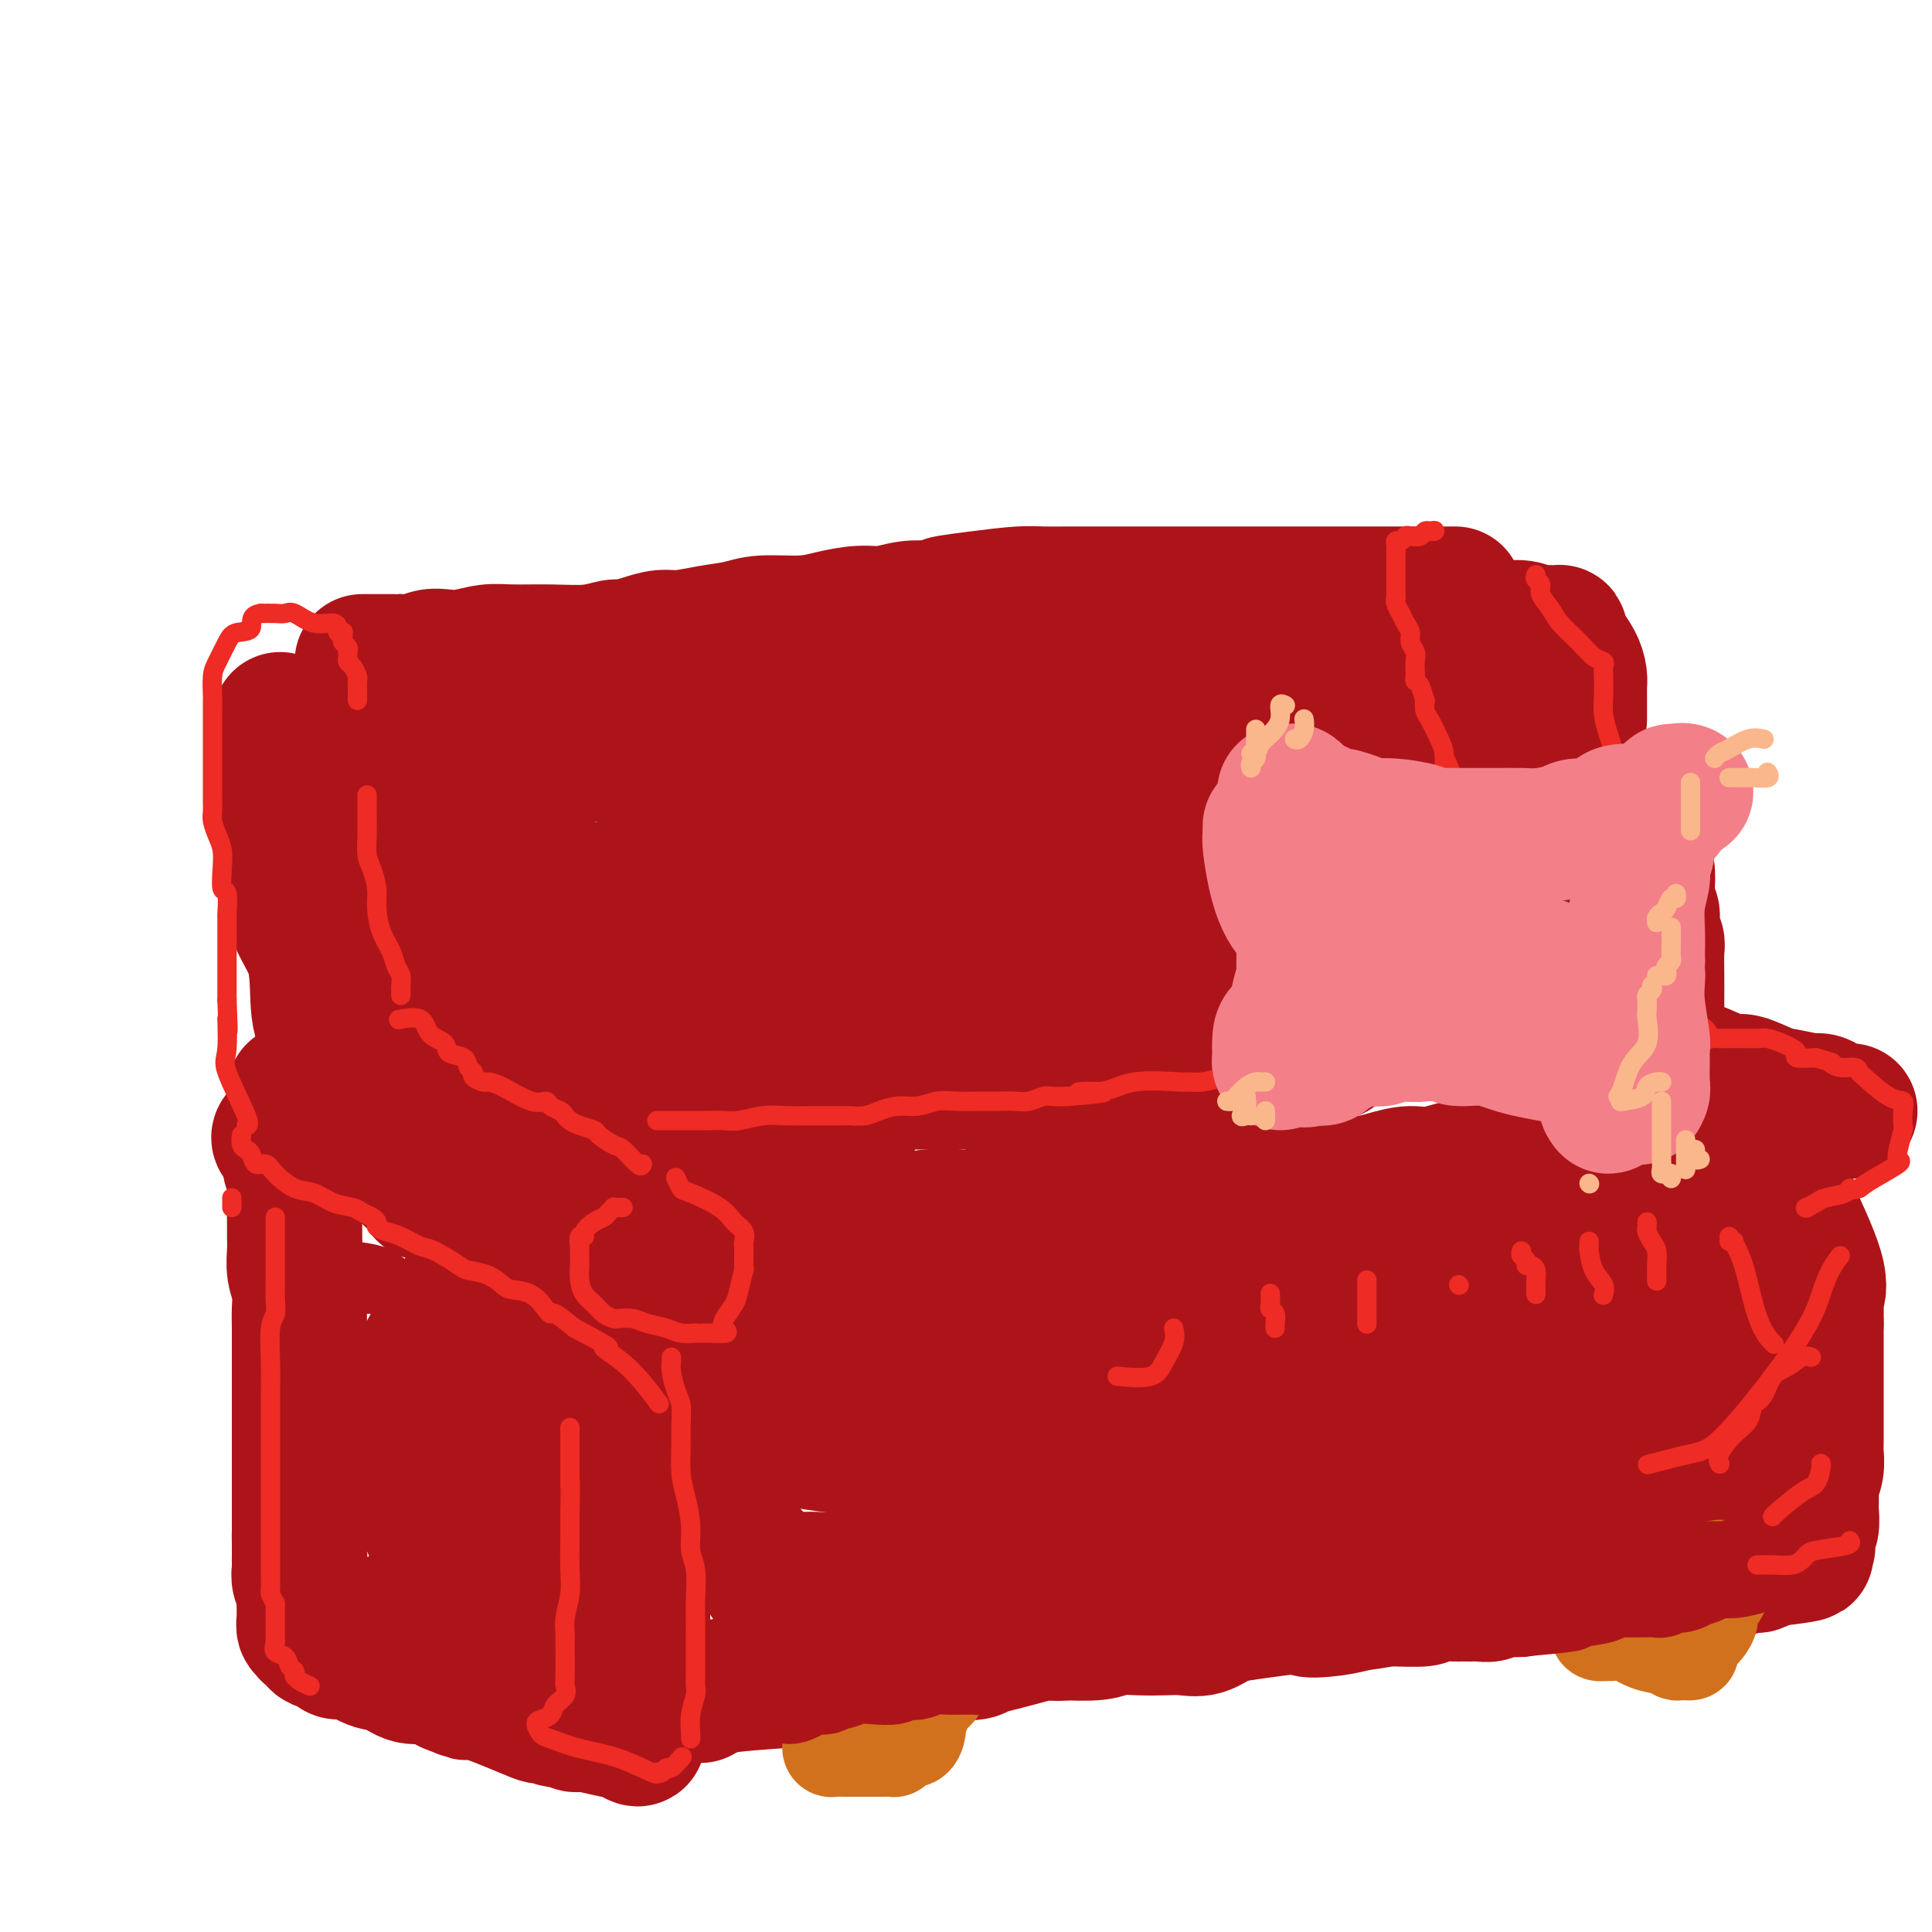
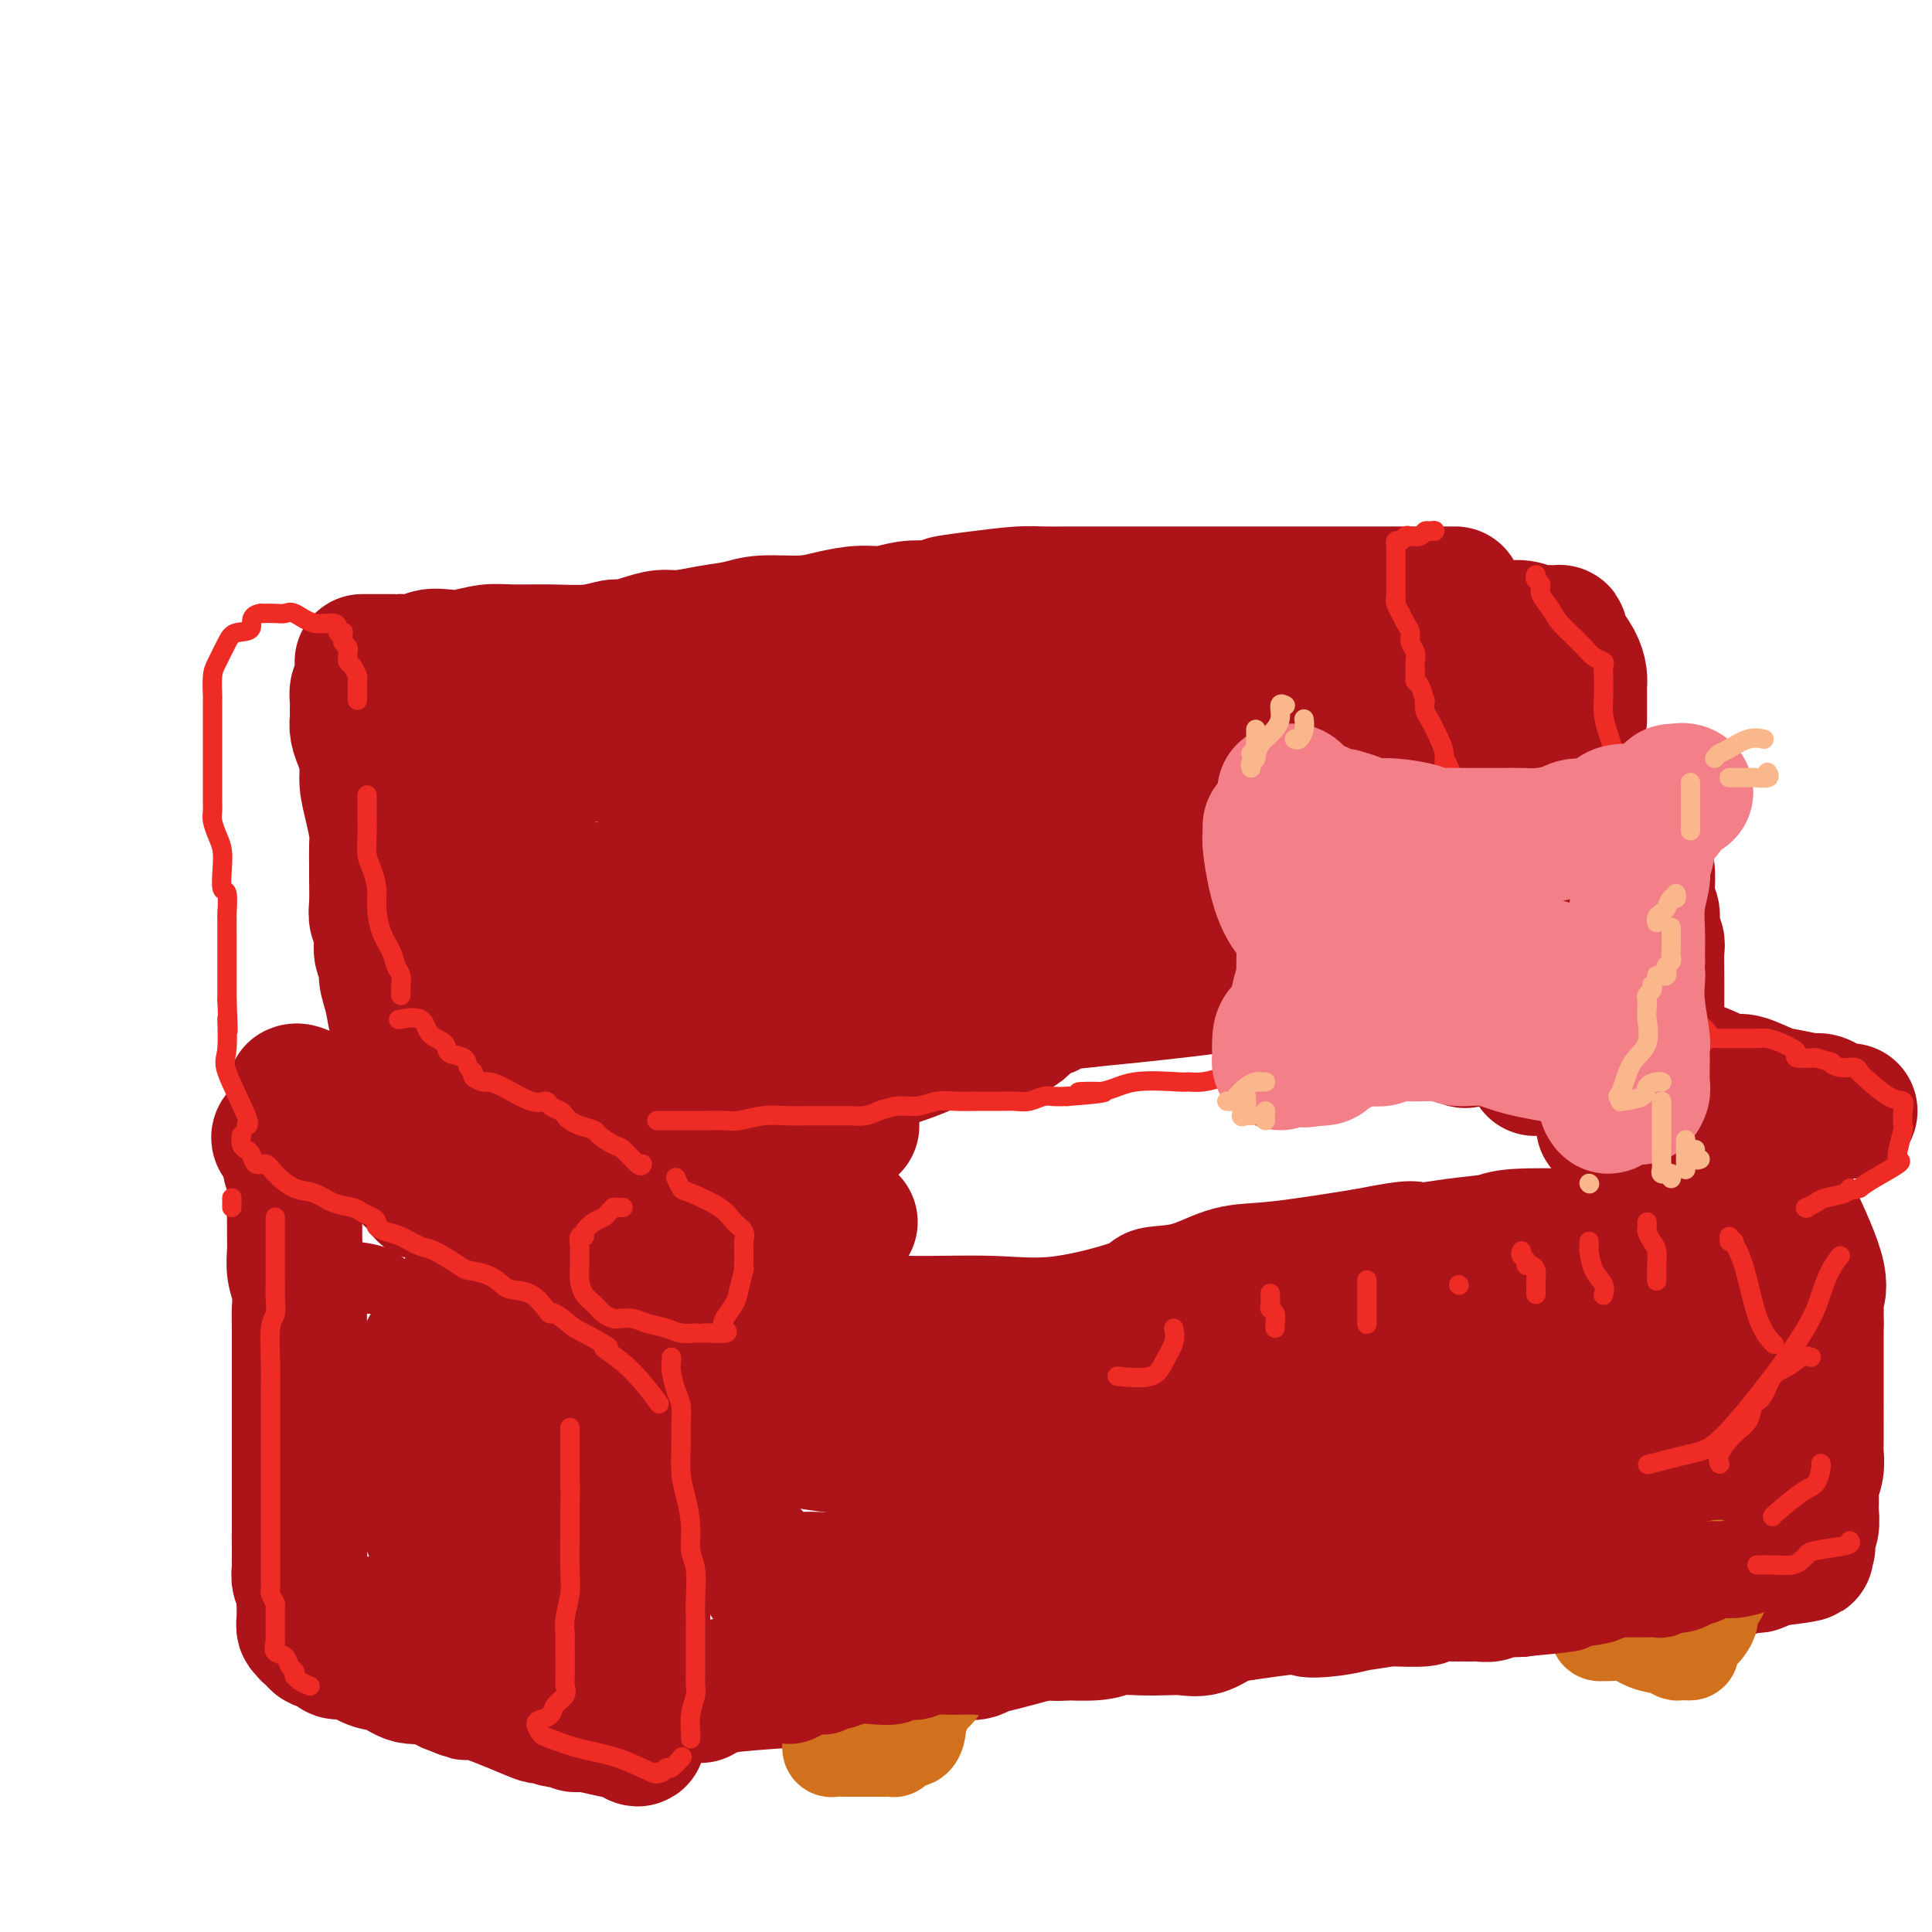
<svg xmlns="http://www.w3.org/2000/svg" viewBox="0 0 400 400" version="1.1">
  <g fill="none" stroke="rgb(173,20,25)" stroke-width="28" stroke-linecap="round" stroke-linejoin="round">
    <path d="M75,137c0.348,0.000 0.696,0.000 1,0c0.304,-0.000 0.562,-0.000 1,0c0.438,0.000 1.054,0.001 1,0c-0.054,-0.001 -0.780,-0.004 0,0c0.780,0.004 3.065,0.015 4,0c0.935,-0.015 0.521,-0.056 1,0c0.479,0.056 1.853,0.207 3,0c1.147,-0.207 2.067,-0.773 3,-1c0.933,-0.227 1.877,-0.114 3,0c1.123,0.114 2.424,0.228 4,0c1.576,-0.228 3.427,-0.797 5,-1c1.573,-0.203 2.867,-0.040 5,0c2.133,0.040 5.105,-0.045 8,0c2.895,0.045 5.712,0.218 8,0c2.288,-0.218 4.045,-0.828 5,-1c0.955,-0.172 1.107,0.095 2,0c0.893,-0.095 2.528,-0.550 4,-1c1.472,-0.450 2.781,-0.895 4,-1c1.219,-0.105 2.348,0.130 4,0c1.652,-0.130 3.826,-0.626 6,-1c2.174,-0.374 4.349,-0.626 6,-1c1.651,-0.374 2.779,-0.870 5,-1c2.221,-0.130 5.534,0.105 8,0c2.466,-0.105 4.083,-0.550 6,-1c1.917,-0.450 4.132,-0.904 6,-1c1.868,-0.096 3.387,0.166 5,0c1.613,-0.166 3.318,-0.762 5,-1c1.682,-0.238 3.341,-0.119 5,0" />
    <path d="M193,126c18.987,-1.884 7.453,-1.093 4,-1c-3.453,0.093 1.173,-0.511 5,-1c3.827,-0.489 6.855,-0.863 9,-1c2.145,-0.137 3.406,-0.037 5,0c1.594,0.037 3.519,0.010 5,0c1.481,-0.010 2.516,-0.003 4,0c1.484,0.003 3.416,0.001 5,0c1.584,-0.001 2.821,-0.000 5,0c2.179,0.000 5.299,0.000 7,0c1.701,-0.000 1.984,-0.000 3,0c1.016,0.000 2.765,0.000 4,0c1.235,-0.000 1.957,-0.000 3,0c1.043,0.000 2.407,0.000 4,0c1.593,-0.000 3.416,-0.000 5,0c1.584,0.000 2.931,0.000 4,0c1.069,-0.000 1.860,-0.000 3,0c1.140,0.000 2.628,0.000 4,0c1.372,-0.000 2.629,-0.000 4,0c1.371,0.000 2.856,0.000 4,0c1.144,-0.000 1.947,-0.000 3,0c1.053,0.000 2.356,0.000 4,0c1.644,-0.000 3.628,-0.000 5,0c1.372,0.000 2.131,0.000 3,0c0.869,-0.000 1.849,-0.000 3,0c1.151,0.000 2.472,0.000 3,0c0.528,-0.000 0.264,-0.000 0,0" />
    <path d="M75,142c-0.423,0.240 -0.845,0.479 -1,1c-0.155,0.521 -0.042,1.322 0,2c0.042,0.678 0.014,1.233 0,2c-0.014,0.767 -0.014,1.744 0,2c0.014,0.256 0.041,-0.211 0,0c-0.041,0.211 -0.152,1.101 0,2c0.152,0.899 0.566,1.809 1,3c0.434,1.191 0.887,2.663 1,4c0.113,1.337 -0.113,2.540 0,4c0.113,1.460 0.566,3.179 1,5c0.434,1.821 0.849,3.744 1,5c0.151,1.256 0.039,1.845 0,3c-0.039,1.155 -0.007,2.878 0,4c0.007,1.122 -0.013,1.645 0,3c0.013,1.355 0.060,3.541 0,5c-0.060,1.459 -0.227,2.189 0,3c0.227,0.811 0.849,1.703 1,3c0.151,1.297 -0.167,3.000 0,4c0.167,1.000 0.819,1.298 1,2c0.181,0.702 -0.109,1.807 0,3c0.109,1.193 0.618,2.472 1,4c0.382,1.528 0.639,3.304 1,5c0.361,1.696 0.828,3.311 1,4c0.172,0.689 0.050,0.452 0,1c-0.050,0.548 -0.027,1.880 0,3c0.027,1.120 0.060,2.029 0,3c-0.060,0.971 -0.212,2.006 0,3c0.212,0.994 0.789,1.947 1,3c0.211,1.053 0.057,2.207 0,3c-0.057,0.793 -0.016,1.227 0,2c0.016,0.773 0.008,1.887 0,3" />
    <path d="M84,236c1.569,14.644 0.993,4.254 1,1c0.007,-3.254 0.597,0.629 1,3c0.403,2.371 0.620,3.231 1,4c0.380,0.769 0.922,1.448 1,2c0.078,0.552 -0.308,0.978 0,1c0.308,0.022 1.308,-0.358 2,0c0.692,0.358 1.074,1.455 2,2c0.926,0.545 2.397,0.538 4,1c1.603,0.462 3.339,1.392 5,2c1.661,0.608 3.248,0.895 5,1c1.752,0.105 3.668,0.028 5,0c1.332,-0.028 2.080,-0.008 3,0c0.920,0.008 2.011,0.002 3,0c0.989,-0.002 1.874,-0.001 3,0c1.126,0.001 2.491,0.000 4,0c1.509,-0.000 3.160,-0.000 5,0c1.840,0.000 3.868,0.000 6,0c2.132,-0.000 4.368,-0.000 6,0c1.632,0.000 2.659,0.000 4,0c1.341,-0.000 2.997,-0.000 4,0c1.003,0.000 1.355,0.000 2,0c0.645,-0.000 1.585,-0.000 3,0c1.415,0.000 3.307,0.000 5,0c1.693,-0.000 3.187,-0.000 5,0c1.813,0.000 3.947,0.000 6,0c2.053,-0.000 4.027,-0.000 6,0" />
-     <path d="M176,253c11.650,-0.016 5.775,-0.055 5,0c-0.775,0.055 3.551,0.203 6,0c2.449,-0.203 3.021,-0.757 5,-1c1.979,-0.243 5.366,-0.173 7,0c1.634,0.173 1.514,0.450 3,0c1.486,-0.450 4.578,-1.627 7,-2c2.422,-0.373 4.174,0.058 6,0c1.826,-0.058 3.725,-0.604 6,-1c2.275,-0.396 4.926,-0.642 8,-1c3.074,-0.358 6.571,-0.827 9,-1c2.429,-0.173 3.789,-0.050 5,0c1.211,0.050 2.272,0.029 4,0c1.728,-0.029 4.123,-0.064 6,0c1.877,0.064 3.236,0.228 5,0c1.764,-0.228 3.934,-0.848 6,-1c2.066,-0.152 4.030,0.165 6,0c1.970,-0.165 3.948,-0.813 6,-1c2.052,-0.187 4.180,0.086 6,0c1.820,-0.086 3.332,-0.530 5,-1c1.668,-0.470 3.493,-0.966 5,-1c1.507,-0.034 2.697,0.394 5,0c2.303,-0.394 5.719,-1.609 8,-2c2.281,-0.391 3.427,0.041 4,0c0.573,-0.041 0.574,-0.554 1,-1c0.426,-0.446 1.278,-0.825 2,-1c0.722,-0.175 1.316,-0.144 2,0c0.684,0.144 1.460,0.403 2,0c0.540,-0.403 0.846,-1.469 2,-2c1.154,-0.531 3.157,-0.528 5,-1c1.843,-0.472 3.527,-1.421 5,-2c1.473,-0.579 2.737,-0.790 4,-1" />
    <path d="M332,233c8.508,-2.473 4.777,-2.655 4,-3c-0.777,-0.345 1.400,-0.852 3,-2c1.600,-1.148 2.624,-2.938 3,-4c0.376,-1.062 0.105,-1.397 0,-2c-0.105,-0.603 -0.042,-1.474 0,-2c0.042,-0.526 0.064,-0.708 0,-1c-0.064,-0.292 -0.213,-0.696 0,-1c0.213,-0.304 0.789,-0.510 1,-1c0.211,-0.490 0.057,-1.266 0,-2c-0.057,-0.734 -0.015,-1.426 0,-2c0.015,-0.574 0.005,-1.031 0,-2c-0.005,-0.969 -0.005,-2.449 0,-4c0.005,-1.551 0.016,-3.174 0,-5c-0.016,-1.826 -0.057,-3.856 0,-5c0.057,-1.144 0.212,-1.404 0,-2c-0.212,-0.596 -0.793,-1.529 -1,-2c-0.207,-0.471 -0.042,-0.480 0,-1c0.042,-0.520 -0.041,-1.550 0,-2c0.041,-0.450 0.204,-0.318 0,-1c-0.204,-0.682 -0.776,-2.177 -1,-3c-0.224,-0.823 -0.102,-0.974 0,-2c0.102,-1.026 0.182,-2.929 0,-4c-0.182,-1.071 -0.627,-1.312 -1,-2c-0.373,-0.688 -0.673,-1.824 -1,-3c-0.327,-1.176 -0.680,-2.392 -1,-3c-0.320,-0.608 -0.608,-0.608 -1,-1c-0.392,-0.392 -0.889,-1.177 -1,-2c-0.111,-0.823 0.162,-1.683 0,-2c-0.162,-0.317 -0.761,-0.091 -1,0c-0.239,0.091 -0.120,0.045 0,0" />
    <path d="M327,149c0.000,-0.220 0.000,-0.440 0,-1c-0.000,-0.560 -0.000,-1.459 0,-2c0.000,-0.541 0.001,-0.725 0,-1c-0.001,-0.275 -0.002,-0.643 0,-1c0.002,-0.357 0.008,-0.704 0,-1c-0.008,-0.296 -0.031,-0.541 0,-1c0.031,-0.459 0.114,-1.132 0,-2c-0.114,-0.868 -0.425,-1.931 -1,-3c-0.575,-1.069 -1.414,-2.143 -2,-3c-0.586,-0.857 -0.919,-1.497 -1,-2c-0.081,-0.503 0.089,-0.871 0,-1c-0.089,-0.129 -0.438,-0.020 -1,0c-0.562,0.020 -1.339,-0.050 -2,0c-0.661,0.050 -1.207,0.220 -2,0c-0.793,-0.220 -1.832,-0.830 -3,-1c-1.168,-0.170 -2.463,0.098 -4,0c-1.537,-0.098 -3.315,-0.563 -5,-1c-1.685,-0.437 -3.279,-0.846 -5,-1c-1.721,-0.154 -3.571,-0.052 -5,0c-1.429,0.052 -2.436,0.055 -4,0c-1.564,-0.055 -3.683,-0.169 -6,0c-2.317,0.169 -4.832,0.622 -7,1c-2.168,0.378 -3.990,0.682 -6,1c-2.010,0.318 -4.209,0.650 -8,1c-3.791,0.350 -9.175,0.719 -13,1c-3.825,0.281 -6.092,0.475 -9,1c-2.908,0.525 -6.459,1.381 -9,2c-2.541,0.619 -4.073,1.001 -7,1c-2.927,-0.001 -7.250,-0.385 -10,0c-2.750,0.385 -3.929,1.539 -6,2c-2.071,0.461 -5.036,0.231 -8,0" />
    <path d="M203,138c-17.242,1.997 -11.346,1.989 -11,2c0.346,0.011 -4.857,0.041 -8,0c-3.143,-0.041 -4.224,-0.152 -6,0c-1.776,0.152 -4.247,0.566 -6,1c-1.753,0.434 -2.790,0.889 -5,1c-2.210,0.111 -5.595,-0.123 -8,0c-2.405,0.123 -3.830,0.601 -6,1c-2.170,0.399 -5.085,0.717 -8,1c-2.915,0.283 -5.829,0.531 -8,1c-2.171,0.469 -3.598,1.159 -6,2c-2.402,0.841 -5.778,1.833 -8,2c-2.222,0.167 -3.291,-0.490 -5,0c-1.709,0.490 -4.059,2.127 -6,3c-1.941,0.873 -3.473,0.983 -5,1c-1.527,0.017 -3.050,-0.059 -5,1c-1.950,1.059 -4.327,3.254 -6,4c-1.673,0.746 -2.642,0.042 -3,0c-0.358,-0.042 -0.107,0.576 0,1c0.107,0.424 0.068,0.652 0,1c-0.068,0.348 -0.166,0.816 0,1c0.166,0.184 0.594,0.085 1,0c0.406,-0.085 0.789,-0.157 1,0c0.211,0.157 0.249,0.542 3,0c2.751,-0.542 8.215,-2.012 13,-3c4.785,-0.988 8.893,-1.494 13,-2" />
    <path d="M124,156c6.926,-1.166 8.741,-1.581 12,-2c3.259,-0.419 7.963,-0.844 14,-1c6.037,-0.156 13.409,-0.045 17,0c3.591,0.045 3.402,0.022 5,0c1.598,-0.022 4.982,-0.044 9,0c4.018,0.044 8.669,0.156 12,0c3.331,-0.156 5.342,-0.578 10,-1c4.658,-0.422 11.963,-0.845 17,-1c5.037,-0.155 7.805,-0.042 10,0c2.195,0.042 3.818,0.011 6,0c2.182,-0.011 4.922,-0.004 7,0c2.078,0.004 3.492,0.005 6,0c2.508,-0.005 6.109,-0.016 9,0c2.891,0.016 5.071,0.060 7,0c1.929,-0.060 3.608,-0.222 5,0c1.392,0.222 2.496,0.830 3,1c0.504,0.170 0.409,-0.096 1,0c0.591,0.096 1.870,0.554 3,1c1.130,0.446 2.112,0.880 3,1c0.888,0.120 1.681,-0.075 2,0c0.319,0.075 0.166,0.420 0,1c-0.166,0.580 -0.343,1.397 -3,2c-2.657,0.603 -7.795,0.993 -12,2c-4.205,1.007 -7.478,2.631 -11,4c-3.522,1.369 -7.294,2.484 -12,3c-4.706,0.516 -10.344,0.433 -15,1c-4.656,0.567 -8.328,1.783 -12,3" />
    <path d="M217,170c-7.803,1.463 -7.811,1.622 -10,2c-2.189,0.378 -6.561,0.976 -13,2c-6.439,1.024 -14.946,2.473 -21,3c-6.054,0.527 -9.657,0.131 -12,0c-2.343,-0.131 -3.427,0.002 -5,0c-1.573,-0.002 -3.635,-0.140 -5,0c-1.365,0.140 -2.033,0.559 -3,1c-0.967,0.441 -2.232,0.903 -3,1c-0.768,0.097 -1.038,-0.172 -1,0c0.038,0.172 0.384,0.785 0,1c-0.384,0.215 -1.499,0.032 -2,0c-0.501,-0.032 -0.387,0.088 -1,0c-0.613,-0.088 -1.953,-0.385 -3,0c-1.047,0.385 -1.801,1.451 -3,2c-1.199,0.549 -2.843,0.581 -5,1c-2.157,0.419 -4.827,1.226 -6,2c-1.173,0.774 -0.849,1.516 -1,2c-0.151,0.484 -0.777,0.712 -1,1c-0.223,0.288 -0.045,0.638 0,1c0.045,0.362 -0.044,0.738 0,1c0.044,0.262 0.222,0.410 0,1c-0.222,0.590 -0.843,1.622 -1,2c-0.157,0.378 0.150,0.102 0,0c-0.150,-0.102 -0.757,-0.029 -1,0c-0.243,0.029 -0.121,0.015 0,0" />
    <path d="M110,175c0.000,0.008 0.000,0.015 0,1c-0.000,0.985 -0.000,2.947 0,4c0.000,1.053 0.000,1.197 0,2c-0.000,0.803 -0.000,2.265 0,3c0.000,0.735 0.000,0.744 0,1c-0.000,0.256 -0.000,0.759 0,1c0.000,0.241 0.001,0.218 0,1c-0.001,0.782 -0.004,2.368 0,4c0.004,1.632 0.015,3.312 0,5c-0.015,1.688 -0.057,3.386 0,5c0.057,1.614 0.212,3.143 0,5c-0.212,1.857 -0.790,4.042 -1,6c-0.210,1.958 -0.054,3.690 0,5c0.054,1.310 0.004,2.197 0,3c-0.004,0.803 0.039,1.522 0,2c-0.039,0.478 -0.159,0.717 0,1c0.159,0.283 0.598,0.612 1,1c0.402,0.388 0.765,0.836 2,1c1.235,0.164 3.340,0.045 6,0c2.660,-0.045 5.876,-0.015 9,0c3.124,0.015 6.156,0.014 9,0c2.844,-0.014 5.500,-0.043 8,0c2.500,0.043 4.845,0.156 7,0c2.155,-0.156 4.119,-0.580 6,-1c1.881,-0.420 3.680,-0.834 6,-1c2.320,-0.166 5.160,-0.083 8,0" />
-     <path d="M171,224c11.090,-0.001 7.815,-0.003 10,0c2.185,0.003 9.829,0.011 15,0c5.171,-0.011 7.869,-0.040 11,0c3.131,0.040 6.694,0.151 10,0c3.306,-0.151 6.354,-0.562 9,-1c2.646,-0.438 4.891,-0.902 7,-1c2.109,-0.098 4.082,0.172 6,0c1.918,-0.172 3.781,-0.786 6,-1c2.219,-0.214 4.793,-0.030 7,0c2.207,0.030 4.045,-0.095 6,0c1.955,0.095 4.027,0.408 6,0c1.973,-0.408 3.849,-1.539 6,-2c2.151,-0.461 4.579,-0.253 6,-1c1.421,-0.747 1.836,-2.449 3,-3c1.164,-0.551 3.075,0.048 4,0c0.925,-0.048 0.862,-0.744 1,-1c0.138,-0.256 0.476,-0.072 1,0c0.524,0.072 1.233,0.030 2,0c0.767,-0.030 1.591,-0.050 3,0c1.409,0.050 3.401,0.169 5,0c1.599,-0.169 2.803,-0.626 4,-1c1.197,-0.374 2.385,-0.665 4,-1c1.615,-0.335 3.656,-0.713 5,-1c1.344,-0.287 1.992,-0.484 3,-1c1.008,-0.516 2.376,-1.352 3,-2c0.624,-0.648 0.504,-1.108 1,-2c0.496,-0.892 1.608,-2.217 2,-3c0.392,-0.783 0.064,-1.024 0,-2c-0.064,-0.976 0.137,-2.686 0,-4c-0.137,-1.314 -0.610,-2.233 -1,-3c-0.390,-0.767 -0.695,-1.384 -1,-2" />
    <path d="M315,192c-0.563,-2.608 -0.972,-3.628 -1,-5c-0.028,-1.372 0.324,-3.096 0,-7c-0.324,-3.904 -1.325,-9.988 -2,-14c-0.675,-4.012 -1.024,-5.951 -2,-8c-0.976,-2.049 -2.580,-4.207 -4,-6c-1.420,-1.793 -2.658,-3.220 -3,-4c-0.342,-0.780 0.212,-0.914 0,-1c-0.212,-0.086 -1.188,-0.123 -2,0c-0.812,0.123 -1.458,0.406 -3,1c-1.542,0.594 -3.978,1.500 -6,3c-2.022,1.500 -3.628,3.595 -6,5c-2.372,1.405 -5.509,2.120 -8,3c-2.491,0.880 -4.337,1.925 -7,3c-2.663,1.075 -6.143,2.181 -10,3c-3.857,0.819 -8.093,1.350 -13,2c-4.907,0.650 -10.487,1.417 -15,2c-4.513,0.583 -7.959,0.980 -17,2c-9.041,1.020 -23.677,2.661 -33,4c-9.323,1.339 -13.332,2.376 -18,4c-4.668,1.624 -9.996,3.836 -14,5c-4.004,1.164 -6.685,1.278 -9,2c-2.315,0.722 -4.262,2.050 -6,3c-1.738,0.950 -3.265,1.523 -4,2c-0.735,0.477 -0.678,0.860 -1,1c-0.322,0.140 -1.025,0.038 -1,0c0.025,-0.038 0.776,-0.010 2,0c1.224,0.010 2.921,0.003 6,0c3.079,-0.003 7.539,-0.001 12,0" />
    <path d="M150,192c5.193,0.235 9.175,0.323 16,0c6.825,-0.323 16.492,-1.057 25,-2c8.508,-0.943 15.858,-2.095 20,-3c4.142,-0.905 5.075,-1.563 8,-2c2.925,-0.437 7.841,-0.653 11,-1c3.159,-0.347 4.560,-0.825 7,-1c2.440,-0.175 5.918,-0.047 9,0c3.082,0.047 5.768,0.013 8,0c2.232,-0.013 4.009,-0.003 5,0c0.991,0.003 1.197,0.001 2,0c0.803,-0.001 2.205,-0.000 3,0c0.795,0.000 0.984,0.000 1,0c0.016,-0.000 -0.141,-0.002 0,0c0.141,0.002 0.581,0.006 1,0c0.419,-0.006 0.817,-0.022 1,0c0.183,0.022 0.152,0.083 2,1c1.848,0.917 5.575,2.691 9,4c3.425,1.309 6.549,2.153 9,3c2.451,0.847 4.228,1.698 5,2c0.772,0.302 0.537,0.057 0,0c-0.537,-0.057 -1.378,0.075 -2,0c-0.622,-0.075 -1.026,-0.358 -2,0c-0.974,0.358 -2.519,1.356 -4,2c-1.481,0.644 -2.897,0.935 -5,2c-2.103,1.065 -4.894,2.904 -8,4c-3.106,1.096 -6.529,1.449 -11,2c-4.471,0.551 -9.992,1.300 -16,2c-6.008,0.700 -12.504,1.350 -19,2" />
    <path d="M225,207c-11.122,1.353 -15.926,1.736 -21,2c-5.074,0.264 -10.417,0.410 -19,0c-8.583,-0.410 -20.404,-1.375 -27,-2c-6.596,-0.625 -7.965,-0.910 -10,-1c-2.035,-0.090 -4.736,0.014 -6,0c-1.264,-0.014 -1.091,-0.148 -1,0c0.091,0.148 0.100,0.577 0,1c-0.100,0.423 -0.308,0.841 0,1c0.308,0.159 1.134,0.061 2,0c0.866,-0.061 1.774,-0.083 4,0c2.226,0.083 5.771,0.272 10,1c4.229,0.728 9.144,1.994 15,3c5.856,1.006 12.655,1.750 18,2c5.345,0.250 9.238,0.004 12,0c2.762,-0.004 4.393,0.234 6,0c1.607,-0.234 3.191,-0.938 4,-2c0.809,-1.062 0.844,-2.481 1,-3c0.156,-0.519 0.434,-0.139 1,0c0.566,0.139 1.422,0.037 2,0c0.578,-0.037 0.880,-0.011 1,0c0.120,0.011 0.060,0.005 0,0" />
    <path d="M202,215c-2.959,0.222 -5.918,0.443 -8,1c-2.082,0.557 -3.286,1.448 -8,3c-4.714,1.552 -12.937,3.763 -18,5c-5.063,1.237 -6.964,1.498 -8,2c-1.036,0.502 -1.206,1.244 -2,2c-0.794,0.756 -2.213,1.527 -3,2c-0.787,0.473 -0.941,0.649 -1,1c-0.059,0.351 -0.023,0.879 0,1c0.023,0.121 0.033,-0.164 0,0c-0.033,0.164 -0.109,0.776 0,1c0.109,0.224 0.404,0.061 1,0c0.596,-0.061 1.494,-0.020 3,0c1.506,0.020 3.619,0.019 7,0c3.381,-0.019 8.030,-0.057 10,0c1.970,0.057 1.261,0.208 1,0c-0.261,-0.208 -0.075,-0.774 0,-1c0.075,-0.226 0.037,-0.113 0,0" />
    <path d="M92,171c0.004,0.406 0.008,0.812 0,1c-0.008,0.188 -0.027,0.160 0,1c0.027,0.840 0.099,2.550 0,4c-0.099,1.450 -0.371,2.642 0,4c0.371,1.358 1.383,2.882 2,5c0.617,2.118 0.840,4.831 2,7c1.160,2.169 3.259,3.793 4,6c0.741,2.207 0.125,4.995 1,7c0.875,2.005 3.243,3.227 4,5c0.757,1.773 -0.096,4.097 0,6c0.096,1.903 1.143,3.385 2,5c0.857,1.615 1.525,3.362 2,4c0.475,0.638 0.758,0.167 1,0c0.242,-0.167 0.445,-0.032 1,0c0.555,0.032 1.463,-0.041 2,-1c0.537,-0.959 0.705,-2.804 1,-4c0.295,-1.196 0.718,-1.743 1,-3c0.282,-1.257 0.422,-3.223 1,-5c0.578,-1.777 1.594,-3.365 2,-4c0.406,-0.635 0.203,-0.318 0,0" />
    <path d="M127,202c0.863,-0.174 1.726,-0.348 2,0c0.274,0.348 -0.042,1.217 0,2c0.042,0.783 0.443,1.481 1,3c0.557,1.519 1.269,3.858 2,6c0.731,2.142 1.479,4.088 4,5c2.521,0.912 6.814,0.789 11,1c4.186,0.211 8.265,0.756 13,0c4.735,-0.756 10.127,-2.814 14,-4c3.873,-1.186 6.228,-1.500 9,-3c2.772,-1.500 5.960,-4.187 8,-6c2.040,-1.813 2.932,-2.752 4,-4c1.068,-1.248 2.311,-2.805 5,-5c2.689,-2.195 6.825,-5.029 11,-7c4.175,-1.971 8.390,-3.080 13,-4c4.610,-0.920 9.616,-1.651 15,-2c5.384,-0.349 11.145,-0.316 15,-1c3.855,-0.684 5.803,-2.086 8,-3c2.197,-0.914 4.641,-1.342 6,-2c1.359,-0.658 1.632,-1.548 2,-2c0.368,-0.452 0.830,-0.468 1,-1c0.170,-0.532 0.049,-1.581 0,-2c-0.049,-0.419 -0.024,-0.210 0,0" />
    <path d="M280,163c-0.087,0.328 -0.174,0.655 0,1c0.174,0.345 0.610,0.706 1,1c0.390,0.294 0.733,0.520 1,1c0.267,0.480 0.456,1.212 1,2c0.544,0.788 1.443,1.630 2,2c0.557,0.370 0.773,0.266 2,1c1.227,0.734 3.467,2.305 5,3c1.533,0.695 2.361,0.512 3,1c0.639,0.488 1.089,1.646 2,3c0.911,1.354 2.283,2.903 3,4c0.717,1.097 0.781,1.741 1,3c0.219,1.259 0.595,3.134 1,5c0.405,1.866 0.839,3.725 1,5c0.161,1.275 0.049,1.968 0,3c-0.049,1.032 -0.034,2.404 0,4c0.034,1.596 0.086,3.415 0,6c-0.086,2.585 -0.310,5.936 0,7c0.310,1.064 1.155,-0.158 2,-1c0.845,-0.842 1.689,-1.304 2,-2c0.311,-0.696 0.089,-1.628 0,-2c-0.089,-0.372 -0.044,-0.186 0,0" />
    <path d="M320,207c-0.113,0.359 -0.226,0.718 0,1c0.226,0.282 0.791,0.488 1,1c0.209,0.512 0.063,1.332 0,2c-0.063,0.668 -0.042,1.185 0,2c0.042,0.815 0.104,1.930 0,3c-0.104,1.070 -0.374,2.096 -1,3c-0.626,0.904 -1.607,1.687 -2,2c-0.393,0.313 -0.196,0.157 0,0" />
    <path d="M336,215c0.324,-0.066 0.647,-0.131 1,0c0.353,0.131 0.735,0.460 2,1c1.265,0.540 3.414,1.292 5,2c1.586,0.708 2.609,1.374 4,2c1.391,0.626 3.150,1.214 5,2c1.850,0.786 3.792,1.769 5,2c1.208,0.231 1.682,-0.292 3,0c1.318,0.292 3.480,1.398 5,2c1.520,0.602 2.398,0.700 4,1c1.602,0.300 3.928,0.802 5,1c1.072,0.198 0.890,0.092 1,0c0.110,-0.092 0.513,-0.168 1,0c0.487,0.168 1.058,0.581 2,1c0.942,0.419 2.254,0.844 3,1c0.746,0.156 0.928,0.045 1,0c0.072,-0.045 0.036,-0.022 0,0" />
    <path d="M61,226c0.202,-0.095 0.403,-0.190 1,0c0.597,0.190 1.589,0.664 2,1c0.411,0.336 0.240,0.534 1,1c0.760,0.466 2.452,1.202 4,2c1.548,0.798 2.953,1.660 5,3c2.047,1.340 4.737,3.158 8,5c3.263,1.842 7.098,3.709 10,5c2.902,1.291 4.871,2.006 7,3c2.129,0.994 4.419,2.266 6,3c1.581,0.734 2.452,0.931 3,1c0.548,0.069 0.772,0.010 1,0c0.228,-0.010 0.458,0.030 1,0c0.542,-0.030 1.394,-0.129 2,0c0.606,0.129 0.964,0.487 2,1c1.036,0.513 2.750,1.180 4,2c1.250,0.820 2.037,1.793 3,2c0.963,0.207 2.102,-0.351 3,0c0.898,0.351 1.553,1.611 2,2c0.447,0.389 0.684,-0.093 1,0c0.316,0.093 0.712,0.761 1,1c0.288,0.239 0.470,0.050 1,0c0.530,-0.050 1.410,0.038 2,0c0.590,-0.038 0.890,-0.203 1,0c0.110,0.203 0.032,0.772 0,1c-0.032,0.228 -0.016,0.114 0,0" />
-     <path d="M58,149c0.004,0.324 0.009,0.647 0,1c-0.009,0.353 -0.031,0.735 0,2c0.031,1.265 0.114,3.413 0,6c-0.114,2.587 -0.425,5.612 0,9c0.425,3.388 1.584,7.140 2,11c0.416,3.860 0.087,7.830 1,11c0.913,3.170 3.068,5.541 4,9c0.932,3.459 0.641,8.007 1,11c0.359,2.993 1.368,4.432 2,6c0.632,1.568 0.887,3.265 1,5c0.113,1.735 0.083,3.509 0,5c-0.083,1.491 -0.218,2.701 0,4c0.218,1.299 0.790,2.688 1,4c0.210,1.312 0.056,2.545 0,3c-0.056,0.455 -0.016,0.130 0,0c0.016,-0.130 0.008,-0.065 0,0" />
    <path d="M58,235c-0.235,0.272 -0.469,0.543 0,1c0.469,0.457 1.642,1.098 2,2c0.358,0.902 -0.100,2.065 0,3c0.100,0.935 0.759,1.642 1,3c0.241,1.358 0.064,3.367 0,5c-0.064,1.633 -0.013,2.890 0,4c0.013,1.110 -0.011,2.071 0,3c0.011,0.929 0.055,1.824 0,3c-0.055,1.176 -0.211,2.634 0,4c0.211,1.366 0.789,2.641 1,4c0.211,1.359 0.057,2.803 0,4c-0.057,1.197 -0.015,2.146 0,4c0.015,1.854 0.004,4.612 0,6c-0.004,1.388 -0.001,1.406 0,2c0.001,0.594 0.000,1.764 0,3c-0.000,1.236 -0.000,2.539 0,4c0.000,1.461 0.000,3.082 0,4c-0.000,0.918 -0.000,1.133 0,2c0.000,0.867 0.000,2.385 0,3c-0.000,0.615 -0.000,0.327 0,1c0.000,0.673 0.000,2.305 0,3c-0.000,0.695 -0.000,0.451 0,1c0.000,0.549 0.000,1.891 0,3c-0.000,1.109 -0.000,1.985 0,3c0.000,1.015 0.000,2.169 0,3c-0.000,0.831 -0.000,1.339 0,2c0.000,0.661 0.000,1.475 0,2c-0.000,0.525 -0.000,0.763 0,1" />
    <path d="M62,318c0.155,11.638 0.042,3.733 0,1c-0.042,-2.733 -0.012,-0.296 0,1c0.012,1.296 0.007,1.449 0,2c-0.007,0.551 -0.016,1.498 0,2c0.016,0.502 0.057,0.558 0,1c-0.057,0.442 -0.211,1.271 0,2c0.211,0.729 0.789,1.358 1,2c0.211,0.642 0.057,1.298 0,2c-0.057,0.702 -0.016,1.450 0,2c0.016,0.550 0.008,0.903 0,1c-0.008,0.097 -0.016,-0.061 0,0c0.016,0.061 0.056,0.341 0,1c-0.056,0.659 -0.208,1.696 0,2c0.208,0.304 0.777,-0.125 1,0c0.223,0.125 0.100,0.803 0,1c-0.100,0.197 -0.177,-0.088 0,0c0.177,0.088 0.609,0.550 1,1c0.391,0.450 0.740,0.889 1,1c0.260,0.111 0.432,-0.107 1,0c0.568,0.107 1.534,0.538 2,1c0.466,0.462 0.434,0.955 1,1c0.566,0.045 1.730,-0.357 3,0c1.270,0.357 2.644,1.473 4,2c1.356,0.527 2.692,0.466 4,1c1.308,0.534 2.588,1.662 4,2c1.412,0.338 2.956,-0.116 4,0c1.044,0.116 1.589,0.800 2,1c0.411,0.200 0.689,-0.086 1,0c0.311,0.086 0.656,0.543 1,1" />
    <path d="M93,349c5.179,2.088 3.125,1.310 3,1c-0.125,-0.310 1.679,-0.150 5,1c3.321,1.150 8.161,3.289 10,4c1.839,0.711 0.678,-0.007 1,0c0.322,0.007 2.128,0.738 3,1c0.872,0.262 0.812,0.055 1,0c0.188,-0.055 0.626,0.041 1,0c0.374,-0.041 0.684,-0.219 1,0c0.316,0.219 0.638,0.834 1,1c0.362,0.166 0.763,-0.116 2,0c1.237,0.116 3.311,0.630 5,1c1.689,0.370 2.992,0.595 4,1c1.008,0.405 1.720,0.990 2,1c0.280,0.010 0.128,-0.553 0,-1c-0.128,-0.447 -0.233,-0.777 0,-2c0.233,-1.223 0.805,-3.338 1,-6c0.195,-2.662 0.014,-5.871 0,-9c-0.014,-3.129 0.139,-6.180 0,-9c-0.139,-2.820 -0.569,-5.410 -1,-8" />
    <path d="M132,325c-0.155,-4.980 -0.041,-4.429 0,-5c0.041,-0.571 0.011,-2.263 0,-4c-0.011,-1.737 -0.003,-3.519 0,-4c0.003,-0.481 0.001,0.337 0,-1c-0.001,-1.337 -0.000,-4.830 0,-7c0.000,-2.170 -0.000,-3.018 0,-4c0.000,-0.982 0.001,-2.099 0,-3c-0.001,-0.901 -0.004,-1.585 0,-2c0.004,-0.415 0.016,-0.561 0,-1c-0.016,-0.439 -0.059,-1.171 0,-2c0.059,-0.829 0.220,-1.757 0,-3c-0.220,-1.243 -0.819,-2.802 -1,-4c-0.181,-1.198 0.058,-2.034 0,-3c-0.058,-0.966 -0.413,-2.062 -1,-3c-0.587,-0.938 -1.405,-1.719 -2,-3c-0.595,-1.281 -0.966,-3.061 -1,-4c-0.034,-0.939 0.270,-1.036 0,-1c-0.270,0.036 -1.112,0.205 -2,0c-0.888,-0.205 -1.820,-0.783 -2,-1c-0.180,-0.217 0.393,-0.075 0,0c-0.393,0.075 -1.752,0.081 -3,0c-1.248,-0.081 -2.386,-0.248 -3,0c-0.614,0.248 -0.704,0.913 -1,2c-0.296,1.087 -0.799,2.596 -1,4c-0.201,1.404 -0.101,2.702 0,4" />
    <path d="M115,280c-0.403,3.494 -0.409,7.231 0,9c0.409,1.769 1.234,1.572 2,4c0.766,2.428 1.474,7.482 2,11c0.526,3.518 0.869,5.500 1,8c0.131,2.500 0.049,5.517 0,8c-0.049,2.483 -0.065,4.430 0,6c0.065,1.570 0.209,2.763 0,4c-0.209,1.237 -0.773,2.519 -1,4c-0.227,1.481 -0.118,3.162 0,4c0.118,0.838 0.246,0.833 0,1c-0.246,0.167 -0.865,0.505 -1,1c-0.135,0.495 0.214,1.148 0,1c-0.214,-0.148 -0.991,-1.096 -2,-2c-1.009,-0.904 -2.250,-1.763 -4,-4c-1.750,-2.237 -4.010,-5.853 -6,-8c-1.990,-2.147 -3.711,-2.826 -5,-4c-1.289,-1.174 -2.145,-2.843 -3,-4c-0.855,-1.157 -1.708,-1.803 -2,-3c-0.292,-1.197 -0.023,-2.945 0,-4c0.023,-1.055 -0.201,-1.416 0,-3c0.201,-1.584 0.828,-4.392 1,-6c0.172,-1.608 -0.112,-2.015 0,-3c0.112,-0.985 0.618,-2.547 1,-5c0.382,-2.453 0.638,-5.798 1,-8c0.362,-2.202 0.829,-3.260 1,-4c0.171,-0.740 0.046,-1.161 0,-2c-0.046,-0.839 -0.013,-2.097 0,-3c0.013,-0.903 0.007,-1.452 0,-2" />
    <path d="M100,276c0.617,-6.386 0.158,-2.349 0,-1c-0.158,1.349 -0.017,0.012 0,-1c0.017,-1.012 -0.090,-1.697 0,-2c0.090,-0.303 0.377,-0.224 0,-1c-0.377,-0.776 -1.417,-2.406 -2,-3c-0.583,-0.594 -0.707,-0.153 -1,0c-0.293,0.153 -0.754,0.016 -1,0c-0.246,-0.016 -0.275,0.087 -1,1c-0.725,0.913 -2.145,2.635 -3,4c-0.855,1.365 -1.145,2.372 -2,4c-0.855,1.628 -2.275,3.876 -3,6c-0.725,2.124 -0.754,4.122 -1,6c-0.246,1.878 -0.710,3.634 -1,5c-0.290,1.366 -0.405,2.342 0,5c0.405,2.658 1.332,6.997 2,10c0.668,3.003 1.079,4.672 2,7c0.921,2.328 2.352,5.317 3,7c0.648,1.683 0.514,2.059 1,3c0.486,0.941 1.592,2.446 2,3c0.408,0.554 0.116,0.158 0,0c-0.116,-0.158 -0.058,-0.079 0,0" />
    <path d="M145,351c0.325,-0.446 0.651,-0.892 1,-1c0.349,-0.108 0.722,0.122 1,0c0.278,-0.122 0.462,-0.595 3,-1c2.538,-0.405 7.431,-0.743 11,-1c3.569,-0.257 5.815,-0.433 9,-1c3.185,-0.567 7.308,-1.524 11,-2c3.692,-0.476 6.952,-0.472 9,-1c2.048,-0.528 2.885,-1.590 4,-2c1.115,-0.410 2.508,-0.169 4,0c1.492,0.169 3.085,0.266 4,0c0.915,-0.266 1.154,-0.895 1,-1c-0.154,-0.105 -0.701,0.313 1,0c1.701,-0.313 5.650,-1.355 8,-2c2.350,-0.645 3.099,-0.891 4,-1c0.901,-0.109 1.952,-0.082 4,0c2.048,0.082 5.093,0.218 7,0c1.907,-0.218 2.677,-0.789 4,-1c1.323,-0.211 3.200,-0.063 5,0c1.800,0.063 3.524,0.042 5,0c1.476,-0.042 2.705,-0.104 4,0c1.295,0.104 2.656,0.374 4,0c1.344,-0.374 2.670,-1.393 4,-2c1.330,-0.607 2.665,-0.804 4,-1" />
    <path d="M257,334c20.258,-2.871 14.904,-1.547 14,-1c-0.904,0.547 2.642,0.318 5,0c2.358,-0.318 3.529,-0.726 5,-1c1.471,-0.274 3.244,-0.413 6,-1c2.756,-0.587 6.496,-1.622 9,-2c2.504,-0.378 3.772,-0.100 5,0c1.228,0.100 2.415,0.023 4,0c1.585,-0.023 3.568,0.008 5,0c1.432,-0.008 2.313,-0.055 3,0c0.687,0.055 1.181,0.211 2,0c0.819,-0.211 1.962,-0.789 3,-1c1.038,-0.211 1.970,-0.056 3,0c1.030,0.056 2.158,0.012 3,0c0.842,-0.012 1.398,0.007 3,0c1.602,-0.007 4.251,-0.041 6,0c1.749,0.041 2.598,0.155 4,0c1.402,-0.155 3.357,-0.581 5,-1c1.643,-0.419 2.973,-0.830 4,-1c1.027,-0.170 1.751,-0.097 3,0c1.249,0.097 3.025,0.218 4,0c0.975,-0.218 1.150,-0.777 2,-1c0.850,-0.223 2.374,-0.112 3,0c0.626,0.112 0.353,0.223 1,0c0.647,-0.223 2.215,-0.781 3,-1c0.785,-0.219 0.788,-0.097 1,0c0.212,0.097 0.632,0.171 1,0c0.368,-0.171 0.684,-0.585 1,-1" />
    <path d="M365,323c16.926,-1.960 5.239,-1.361 2,-1c-3.239,0.361 1.968,0.483 4,0c2.032,-0.483 0.888,-1.570 1,-2c0.112,-0.430 1.480,-0.202 2,0c0.520,0.202 0.192,0.377 0,0c-0.192,-0.377 -0.248,-1.308 0,-2c0.248,-0.692 0.799,-1.146 1,-2c0.201,-0.854 0.053,-2.107 0,-3c-0.053,-0.893 -0.010,-1.425 0,-2c0.010,-0.575 -0.011,-1.194 0,-2c0.011,-0.806 0.056,-1.800 0,-2c-0.056,-0.200 -0.211,0.393 0,0c0.211,-0.393 0.789,-1.774 1,-3c0.211,-1.226 0.057,-2.298 0,-3c-0.057,-0.702 -0.015,-1.034 0,-3c0.015,-1.966 0.004,-5.565 0,-8c-0.004,-2.435 -0.001,-3.704 0,-5c0.001,-1.296 0.000,-2.618 0,-4c-0.000,-1.382 -0.000,-2.823 0,-4c0.000,-1.177 0.000,-2.088 0,-3" />
    <path d="M376,274c0.074,-7.744 -0.243,-6.103 0,-6c0.243,0.103 1.044,-1.333 0,-5c-1.044,-3.667 -3.935,-9.564 -5,-12c-1.065,-2.436 -0.304,-1.410 0,-1c0.304,0.410 0.152,0.205 0,0" />
    <path d="M365,240c0.003,0.544 0.006,1.089 0,2c-0.006,0.911 -0.022,2.190 0,4c0.022,1.810 0.083,4.152 0,2c-0.083,-2.152 -0.310,-8.798 0,2c0.310,10.798 1.156,39.040 2,51c0.844,11.960 1.687,7.638 2,6c0.313,-1.638 0.098,-0.594 -2,0c-2.098,0.594 -6.079,0.736 -9,1c-2.921,0.264 -4.783,0.648 -7,1c-2.217,0.352 -4.790,0.672 -7,1c-2.210,0.328 -4.056,0.665 -7,1c-2.944,0.335 -6.984,0.667 -10,1c-3.016,0.333 -5.008,0.666 -7,1" />
    <path d="M320,313c-10.762,1.196 -13.169,1.186 -13,1c0.169,-0.186 2.912,-0.549 -6,0c-8.912,0.549 -29.479,2.008 -40,3c-10.521,0.992 -10.996,1.517 -13,2c-2.004,0.483 -5.536,0.925 -9,1c-3.464,0.075 -6.860,-0.215 -9,0c-2.140,0.215 -3.025,0.936 -9,2c-5.975,1.064 -17.040,2.471 -22,3c-4.960,0.529 -3.814,0.180 -5,0c-1.186,-0.180 -4.702,-0.192 -7,0c-2.298,0.192 -3.377,0.587 -6,1c-2.623,0.413 -6.789,0.843 -9,1c-2.211,0.157 -2.465,0.042 -3,0c-0.535,-0.042 -1.349,-0.011 -2,0c-0.651,0.011 -1.139,0.002 -2,0c-0.861,-0.002 -2.094,0.002 -3,0c-0.906,-0.002 -1.483,-0.009 -2,0c-0.517,0.009 -0.974,0.033 -1,0c-0.026,-0.033 0.378,-0.124 -1,-2c-1.378,-1.876 -4.536,-5.536 -8,-9c-3.464,-3.464 -7.232,-6.732 -11,-10" />
    <path d="M139,306c-4.091,-3.840 -4.318,-2.939 -3,-5c1.318,-2.061 4.181,-7.085 7,-10c2.819,-2.915 5.592,-3.723 7,-5c1.408,-1.277 1.449,-3.025 2,-4c0.551,-0.975 1.612,-1.178 2,-2c0.388,-0.822 0.104,-2.263 0,-3c-0.104,-0.737 -0.028,-0.771 0,-1c0.028,-0.229 0.008,-0.654 0,-1c-0.008,-0.346 -0.004,-0.614 0,-1c0.004,-0.386 0.009,-0.889 0,-1c-0.009,-0.111 -0.031,0.169 0,0c0.031,-0.169 0.116,-0.787 0,-1c-0.116,-0.213 -0.434,-0.019 1,0c1.434,0.019 4.620,-0.135 8,0c3.380,0.135 6.953,0.559 11,1c4.047,0.441 8.568,0.899 14,1c5.432,0.101 11.777,-0.156 17,0c5.223,0.156 9.326,0.725 15,0c5.674,-0.725 12.920,-2.744 16,-4c3.080,-1.256 1.994,-1.750 3,-2c1.006,-0.250 4.104,-0.255 7,-1c2.896,-0.745 5.591,-2.231 8,-3c2.409,-0.769 4.533,-0.823 7,-1c2.467,-0.177 5.276,-0.479 9,-1c3.724,-0.521 8.362,-1.260 13,-2" />
    <path d="M283,260c11.647,-2.344 9.264,-1.203 10,-1c0.736,0.203 4.591,-0.532 8,-1c3.409,-0.468 6.372,-0.669 8,-1c1.628,-0.331 1.921,-0.793 5,-1c3.079,-0.207 8.942,-0.158 11,0c2.058,0.158 0.309,0.424 0,1c-0.309,0.576 0.822,1.463 2,2c1.178,0.537 2.401,0.724 3,1c0.599,0.276 0.572,0.639 0,1c-0.572,0.361 -1.691,0.718 -2,1c-0.309,0.282 0.190,0.488 -1,1c-1.190,0.512 -4.070,1.330 -8,3c-3.930,1.670 -8.908,4.191 -15,6c-6.092,1.809 -13.296,2.904 -21,4c-7.704,1.096 -15.908,2.193 -24,3c-8.092,0.807 -16.071,1.325 -25,2c-8.929,0.675 -18.808,1.507 -24,2c-5.192,0.493 -5.698,0.646 -7,1c-1.302,0.354 -3.401,0.909 -5,1c-1.599,0.091 -2.700,-0.283 -4,0c-1.300,0.283 -2.800,1.224 -4,2c-1.200,0.776 -2.100,1.388 -3,2" />
    <path d="M187,289c-1.321,0.980 -1.124,1.428 -2,2c-0.876,0.572 -2.827,1.266 -4,2c-1.173,0.734 -1.570,1.506 -5,2c-3.430,0.494 -9.893,0.709 -13,1c-3.107,0.291 -2.859,0.656 -2,1c0.859,0.344 2.331,0.666 4,1c1.669,0.334 3.537,0.679 6,1c2.463,0.321 5.520,0.618 9,1c3.480,0.382 7.384,0.848 11,1c3.616,0.152 6.945,-0.012 10,0c3.055,0.012 5.838,0.198 9,0c3.162,-0.198 6.703,-0.782 12,-2c5.297,-1.218 12.348,-3.071 18,-4c5.652,-0.929 9.904,-0.934 14,-1c4.096,-0.066 8.036,-0.193 13,-1c4.964,-0.807 10.950,-2.295 16,-3c5.050,-0.705 9.162,-0.626 13,-1c3.838,-0.374 7.403,-1.200 10,-2c2.597,-0.800 4.227,-1.573 6,-2c1.773,-0.427 3.688,-0.507 5,-1c1.312,-0.493 2.019,-1.400 3,-2c0.981,-0.600 2.234,-0.892 3,-1c0.766,-0.108 1.045,-0.032 2,0c0.955,0.032 2.586,0.019 4,0c1.414,-0.019 2.611,-0.044 4,0c1.389,0.044 2.968,0.155 4,0c1.032,-0.155 1.516,-0.578 2,-1" />
    <path d="M339,280c20.125,-3.422 5.938,-1.477 1,-1c-4.938,0.477 -0.628,-0.513 1,-1c1.628,-0.487 0.574,-0.471 1,-2c0.426,-1.529 2.333,-4.603 3,-6c0.667,-1.397 0.095,-1.116 0,-2c-0.095,-0.884 0.286,-2.935 1,-4c0.714,-1.065 1.760,-1.146 2,-2c0.240,-0.854 -0.327,-2.481 0,-4c0.327,-1.519 1.547,-2.930 2,-4c0.453,-1.070 0.137,-1.800 0,-3c-0.137,-1.200 -0.097,-2.872 0,-4c0.097,-1.128 0.251,-1.714 0,-3c-0.251,-1.286 -0.907,-3.273 -2,-5c-1.093,-1.727 -2.622,-3.193 -4,-4c-1.378,-0.807 -2.606,-0.956 -3,-1c-0.394,-0.044 0.044,0.018 0,0c-0.044,-0.018 -0.572,-0.114 -1,0c-0.428,0.114 -0.756,0.438 -1,1c-0.244,0.562 -0.405,1.360 -1,2c-0.595,0.640 -1.626,1.121 -2,2c-0.374,0.879 -0.092,2.156 0,3c0.092,0.844 -0.006,1.255 0,5c0.006,3.745 0.117,10.824 0,16c-0.117,5.176 -0.462,8.448 0,12c0.462,3.552 1.732,7.385 3,10c1.268,2.615 2.534,4.012 3,5c0.466,0.988 0.133,1.568 0,2c-0.133,0.432 -0.067,0.716 0,1" />
    <path d="M342,293c0.858,3.040 0.003,1.641 0,1c-0.003,-0.641 0.845,-0.525 0,0c-0.845,0.525 -3.384,1.460 -6,2c-2.616,0.540 -5.307,0.687 -9,1c-3.693,0.313 -8.386,0.793 -13,1c-4.614,0.207 -9.149,0.140 -13,1c-3.851,0.860 -7.018,2.648 -11,4c-3.982,1.352 -8.779,2.270 -12,3c-3.221,0.730 -4.867,1.274 -6,2c-1.133,0.726 -1.752,1.636 -2,2c-0.248,0.364 -0.124,0.182 0,0" />
  </g>
  <g fill="none" stroke="rgb(210,113,29)" stroke-width="20" stroke-linecap="round" stroke-linejoin="round">
    <path d="M172,360c0.017,0.309 0.035,0.619 0,1c-0.035,0.381 -0.122,0.834 0,1c0.122,0.166 0.452,0.044 1,0c0.548,-0.044 1.314,-0.012 2,0c0.686,0.012 1.293,0.003 2,0c0.707,-0.003 1.513,-0.001 2,0c0.487,0.001 0.654,0.000 1,0c0.346,-0.000 0.871,-0.000 1,0c0.129,0.000 -0.138,0.001 0,0c0.138,-0.001 0.681,-0.003 1,0c0.319,0.003 0.413,0.011 1,0c0.587,-0.011 1.666,-0.040 2,0c0.334,0.040 -0.079,0.148 0,0c0.079,-0.148 0.648,-0.554 1,-1c0.352,-0.446 0.486,-0.934 1,-1c0.514,-0.066 1.408,0.290 2,0c0.592,-0.290 0.884,-1.226 1,-2c0.116,-0.774 0.058,-1.387 0,-2" />
    <path d="M190,356c1.121,-1.745 1.424,-3.107 2,-4c0.576,-0.893 1.424,-1.317 2,-2c0.576,-0.683 0.879,-1.624 1,-2c0.121,-0.376 0.061,-0.188 0,0" />
    <path d="M331,336c0.033,0.310 0.067,0.619 0,1c-0.067,0.381 -0.234,0.832 0,1c0.234,0.168 0.869,0.052 1,0c0.131,-0.052 -0.243,-0.039 0,0c0.243,0.039 1.101,0.105 2,0c0.899,-0.105 1.837,-0.382 3,0c1.163,0.382 2.549,1.423 4,2c1.451,0.577 2.967,0.691 4,1c1.033,0.309 1.582,0.813 2,1c0.418,0.187 0.703,0.058 1,0c0.297,-0.058 0.604,-0.043 1,0c0.396,0.043 0.879,0.115 1,0c0.121,-0.115 -0.121,-0.415 0,-1c0.121,-0.585 0.605,-1.454 1,-2c0.395,-0.546 0.702,-0.769 1,-1c0.298,-0.231 0.588,-0.469 1,-1c0.412,-0.531 0.948,-1.355 1,-2c0.052,-0.645 -0.378,-1.112 0,-2c0.378,-0.888 1.565,-2.197 2,-3c0.435,-0.803 0.117,-1.101 0,-2c-0.117,-0.899 -0.033,-2.400 0,-3c0.033,-0.600 0.017,-0.300 0,0" />
  </g>
  <g fill="none" stroke="rgb(173,20,25)" stroke-width="20" stroke-linecap="round" stroke-linejoin="round">
    <path d="M157,351c0.469,0.000 0.939,0.000 1,0c0.061,-0.000 -0.285,-0.000 0,0c0.285,0.000 1.203,0.001 2,0c0.797,-0.001 1.473,-0.003 2,0c0.527,0.003 0.903,0.011 1,0c0.097,-0.011 -0.086,-0.042 0,0c0.086,0.042 0.442,0.156 1,0c0.558,-0.156 1.320,-0.582 2,-1c0.680,-0.418 1.280,-0.829 2,-1c0.720,-0.171 1.560,-0.102 2,0c0.440,0.102 0.479,0.237 1,0c0.521,-0.237 1.523,-0.847 2,-1c0.477,-0.153 0.427,0.152 1,0c0.573,-0.152 1.767,-0.759 3,-1c1.233,-0.241 2.503,-0.116 4,0c1.497,0.116 3.219,0.224 4,0c0.781,-0.224 0.621,-0.778 1,-1c0.379,-0.222 1.297,-0.112 2,0c0.703,0.112 1.190,0.226 2,0c0.810,-0.226 1.944,-0.793 3,-1c1.056,-0.207 2.033,-0.055 3,0c0.967,0.055 1.924,0.012 3,0c1.076,-0.012 2.270,0.008 3,0c0.730,-0.008 0.997,-0.044 1,0c0.003,0.044 -0.257,0.166 0,0c0.257,-0.166 1.031,-0.622 2,-1c0.969,-0.378 2.134,-0.680 3,-1c0.866,-0.320 1.433,-0.660 2,-1" />
    <path d="M210,342c8.546,-1.385 3.410,-0.346 2,0c-1.410,0.346 0.904,-0.001 3,0c2.096,0.001 3.974,0.350 6,0c2.026,-0.350 4.201,-1.399 7,-2c2.799,-0.601 6.222,-0.754 11,-1c4.778,-0.246 10.911,-0.587 14,-1c3.089,-0.413 3.132,-0.899 4,-1c0.868,-0.101 2.560,0.183 4,0c1.440,-0.183 2.629,-0.834 4,-1c1.371,-0.166 2.924,0.153 5,0c2.076,-0.153 4.676,-0.777 7,-1c2.324,-0.223 4.371,-0.046 6,0c1.629,0.046 2.841,-0.040 5,0c2.159,0.040 5.265,0.207 7,0c1.735,-0.207 2.100,-0.787 3,-1c0.900,-0.213 2.333,-0.057 3,0c0.667,0.057 0.566,0.016 1,0c0.434,-0.016 1.404,-0.008 2,0c0.596,0.008 0.820,0.016 1,0c0.180,-0.016 0.316,-0.056 1,0c0.684,0.056 1.915,0.207 3,0c1.085,-0.207 2.024,-0.774 3,-1c0.976,-0.226 1.988,-0.113 3,0" />
    <path d="M315,333c17.025,-1.570 7.087,-0.995 5,-1c-2.087,-0.005 3.676,-0.590 7,-1c3.324,-0.410 4.209,-0.646 5,-1c0.791,-0.354 1.487,-0.827 2,-1c0.513,-0.173 0.844,-0.045 1,0c0.156,0.045 0.137,0.008 1,0c0.863,-0.008 2.607,0.012 4,0c1.393,-0.012 2.435,-0.055 3,0c0.565,0.055 0.653,0.207 1,0c0.347,-0.207 0.951,-0.773 1,-1c0.049,-0.227 -0.459,-0.116 0,0c0.459,0.116 1.886,0.238 3,0c1.114,-0.238 1.917,-0.834 2,-1c0.083,-0.166 -0.552,0.099 0,0c0.552,-0.099 2.292,-0.563 3,-1c0.708,-0.437 0.383,-0.849 1,-1c0.617,-0.151 2.176,-0.043 3,0c0.824,0.043 0.912,0.022 1,0" />
    <path d="M358,325c6.782,-1.174 2.237,-0.108 1,0c-1.237,0.108 0.835,-0.742 2,-1c1.165,-0.258 1.423,0.074 2,0c0.577,-0.074 1.474,-0.556 2,-1c0.526,-0.444 0.680,-0.850 1,-1c0.320,-0.150 0.806,-0.043 1,0c0.194,0.043 0.097,0.021 0,0" />
  </g>
  <g fill="none" stroke="rgb(238,43,36)" stroke-width="4" stroke-linecap="round" stroke-linejoin="round">
    <path d="M129,250c-0.303,-0.006 -0.605,-0.013 -1,0c-0.395,0.013 -0.882,0.044 -1,0c-0.118,-0.044 0.132,-0.163 0,0c-0.132,0.163 -0.647,0.608 -1,1c-0.353,0.392 -0.543,0.730 -1,1c-0.457,0.270 -1.180,0.471 -2,1c-0.820,0.529 -1.736,1.385 -2,2c-0.264,0.615 0.125,0.990 0,1c-0.125,0.010 -0.766,-0.346 -1,0c-0.234,0.346 -0.063,1.394 0,2c0.063,0.606 0.019,0.771 0,1c-0.019,0.229 -0.013,0.522 0,1c0.013,0.478 0.034,1.140 0,2c-0.034,0.860 -0.121,1.919 0,3c0.121,1.081 0.450,2.185 1,3c0.550,0.815 1.319,1.342 2,2c0.681,0.658 1.272,1.447 2,2c0.728,0.553 1.591,0.869 2,1c0.409,0.131 0.363,0.077 1,0c0.637,-0.077 1.958,-0.178 3,0c1.042,0.178 1.805,0.636 3,1c1.195,0.364 2.821,0.633 4,1c1.179,0.367 1.912,0.830 3,1c1.088,0.170 2.532,0.045 3,0c0.468,-0.045 -0.039,-0.012 0,0c0.039,0.012 0.626,0.003 1,0c0.374,-0.003 0.535,-0.001 1,0c0.465,0.001 1.232,0.000 2,0" />
    <path d="M148,276c3.576,0.318 2.517,-0.385 2,-1c-0.517,-0.615 -0.492,-1.140 0,-2c0.492,-0.860 1.452,-2.055 2,-3c0.548,-0.945 0.683,-1.640 1,-3c0.317,-1.360 0.817,-3.387 1,-4c0.183,-0.613 0.049,0.186 0,0c-0.049,-0.186 -0.014,-1.358 0,-2c0.014,-0.642 0.005,-0.752 0,-1c-0.005,-0.248 -0.007,-0.632 0,-1c0.007,-0.368 0.024,-0.720 0,-1c-0.024,-0.280 -0.090,-0.489 0,-1c0.090,-0.511 0.337,-1.326 0,-2c-0.337,-0.674 -1.257,-1.207 -2,-2c-0.743,-0.793 -1.310,-1.845 -3,-3c-1.690,-1.155 -4.505,-2.413 -6,-3c-1.495,-0.587 -1.672,-0.504 -2,-1c-0.328,-0.496 -0.808,-1.570 -1,-2c-0.192,-0.430 -0.096,-0.215 0,0" />
    <path d="M133,241c-0.120,0.324 -0.240,0.648 -1,0c-0.760,-0.648 -2.161,-2.268 -3,-3c-0.839,-0.732 -1.118,-0.577 -2,-1c-0.882,-0.423 -2.369,-1.423 -3,-2c-0.631,-0.577 -0.406,-0.732 -1,-1c-0.594,-0.268 -2.009,-0.649 -3,-1c-0.991,-0.351 -1.560,-0.673 -2,-1c-0.440,-0.327 -0.751,-0.659 -1,-1c-0.249,-0.341 -0.437,-0.690 -1,-1c-0.563,-0.310 -1.503,-0.581 -2,-1c-0.497,-0.419 -0.552,-0.987 -1,-1c-0.448,-0.013 -1.291,0.530 -3,0c-1.709,-0.530 -4.285,-2.131 -6,-3c-1.715,-0.869 -2.568,-1.005 -3,-1c-0.432,0.005 -0.442,0.152 -1,0c-0.558,-0.152 -1.663,-0.603 -2,-1c-0.337,-0.397 0.095,-0.740 0,-1c-0.095,-0.260 -0.715,-0.438 -1,-1c-0.285,-0.562 -0.234,-1.507 -1,-2c-0.766,-0.493 -2.350,-0.535 -3,-1c-0.650,-0.465 -0.368,-1.354 -1,-2c-0.632,-0.646 -2.180,-1.049 -3,-2c-0.820,-0.951 -0.913,-2.448 -2,-3c-1.087,-0.552 -3.168,-0.158 -4,0c-0.832,0.158 -0.416,0.079 0,0" />
    <path d="M83,206c-0.002,0.096 -0.004,0.192 0,0c0.004,-0.192 0.013,-0.673 0,-1c-0.013,-0.327 -0.048,-0.501 0,-1c0.048,-0.499 0.181,-1.323 0,-2c-0.181,-0.677 -0.675,-1.209 -1,-2c-0.325,-0.791 -0.482,-1.843 -1,-3c-0.518,-1.157 -1.396,-2.419 -2,-4c-0.604,-1.581 -0.932,-3.479 -1,-5c-0.068,-1.521 0.125,-2.664 0,-4c-0.125,-1.336 -0.570,-2.867 -1,-4c-0.430,-1.133 -0.847,-1.870 -1,-3c-0.153,-1.130 -0.041,-2.653 0,-4c0.041,-1.347 0.011,-2.516 0,-4c-0.011,-1.484 -0.003,-3.281 0,-4c0.003,-0.719 0.002,-0.359 0,0" />
    <path d="M74,145c0.000,-0.294 0.001,-0.589 0,-1c-0.001,-0.411 -0.003,-0.940 0,-1c0.003,-0.060 0.011,0.349 0,0c-0.011,-0.349 -0.041,-1.455 0,-2c0.041,-0.545 0.154,-0.527 0,-1c-0.154,-0.473 -0.576,-1.436 -1,-2c-0.424,-0.564 -0.849,-0.728 -1,-1c-0.151,-0.272 -0.026,-0.650 0,-1c0.026,-0.350 -0.046,-0.672 0,-1c0.046,-0.328 0.209,-0.663 0,-1c-0.209,-0.337 -0.792,-0.678 -1,-1c-0.208,-0.322 -0.042,-0.626 0,-1c0.042,-0.374 -0.041,-0.817 0,-1c0.041,-0.183 0.206,-0.106 0,0c-0.206,0.106 -0.785,0.241 -1,0c-0.215,-0.241 -0.067,-0.857 0,-1c0.067,-0.143 0.054,0.186 0,0c-0.054,-0.186 -0.149,-0.887 -1,-1c-0.851,-0.113 -2.457,0.362 -4,0c-1.543,-0.362 -3.022,-1.561 -4,-2c-0.978,-0.439 -1.456,-0.118 -2,0c-0.544,0.118 -1.156,0.034 -2,0c-0.844,-0.034 -1.922,-0.017 -3,0" />
    <path d="M54,127c-2.616,0.327 -1.657,2.144 -2,3c-0.343,0.856 -1.987,0.752 -3,1c-1.013,0.248 -1.396,0.849 -2,2c-0.604,1.151 -1.430,2.850 -2,4c-0.570,1.150 -0.885,1.749 -1,3c-0.115,1.251 -0.031,3.154 0,4c0.031,0.846 0.008,0.636 0,1c-0.008,0.364 -0.002,1.301 0,2c0.002,0.699 0.001,1.160 0,2c-0.001,0.840 -0.000,2.060 0,4c0.000,1.940 -0.000,4.599 0,6c0.000,1.401 0.000,1.544 0,2c-0.000,0.456 -0.001,1.223 0,2c0.001,0.777 0.003,1.562 0,2c-0.003,0.438 -0.011,0.528 0,1c0.011,0.472 0.042,1.325 0,2c-0.042,0.675 -0.156,1.173 0,2c0.156,0.827 0.581,1.983 1,3c0.419,1.017 0.830,1.895 1,3c0.170,1.105 0.098,2.437 0,4c-0.098,1.563 -0.222,3.358 0,4c0.222,0.642 0.792,0.133 1,1c0.208,0.867 0.056,3.111 0,4c-0.056,0.889 -0.015,0.425 0,1c0.015,0.575 0.004,2.190 0,3c-0.004,0.810 -0.001,0.815 0,2c0.001,1.185 0.000,3.550 0,5c-0.000,1.450 -0.000,1.986 0,3c0.000,1.014 0.000,2.507 0,4" />
    <path d="M47,207c0.447,10.951 0.063,4.829 0,4c-0.063,-0.829 0.193,3.634 0,6c-0.193,2.366 -0.835,2.634 0,5c0.835,2.366 3.148,6.829 4,9c0.852,2.171 0.243,2.049 0,2c-0.243,-0.049 -0.122,-0.024 0,0" />
    <path d="M50,235c-0.087,0.745 -0.175,1.491 0,2c0.175,0.509 0.611,0.782 1,1c0.389,0.218 0.729,0.381 1,1c0.271,0.619 0.473,1.695 1,2c0.527,0.305 1.378,-0.160 2,0c0.622,0.160 1.014,0.946 2,2c0.986,1.054 2.568,2.376 4,3c1.432,0.624 2.716,0.548 4,1c1.284,0.452 2.569,1.430 4,2c1.431,0.570 3.009,0.730 4,1c0.991,0.270 1.395,0.650 2,1c0.605,0.350 1.410,0.670 2,1c0.590,0.330 0.966,0.670 1,1c0.034,0.330 -0.275,0.650 0,1c0.275,0.350 1.135,0.731 2,1c0.865,0.269 1.735,0.425 3,1c1.265,0.575 2.926,1.568 4,2c1.074,0.432 1.562,0.305 3,1c1.438,0.695 3.825,2.214 5,3c1.175,0.786 1.136,0.839 2,1c0.864,0.161 2.630,0.432 4,1c1.370,0.568 2.342,1.435 3,2c0.658,0.565 1.000,0.829 2,1c1.000,0.171 2.657,0.250 4,1c1.343,0.750 2.370,2.170 3,3c0.630,0.830 0.862,1.070 1,1c0.138,-0.070 0.182,-0.448 1,0c0.818,0.448 2.409,1.724 4,3" />
    <path d="M119,275c10.126,5.263 6.440,3.921 6,4c-0.440,0.079 2.367,1.578 5,4c2.633,2.422 5.094,5.768 6,7c0.906,1.232 0.259,0.352 0,0c-0.259,-0.352 -0.129,-0.176 0,0" />
    <path d="M139,281c0.022,0.300 0.044,0.601 0,1c-0.044,0.399 -0.155,0.898 0,2c0.155,1.102 0.577,2.808 1,4c0.423,1.192 0.848,1.871 1,3c0.152,1.129 0.031,2.709 0,4c-0.031,1.291 0.029,2.292 0,4c-0.029,1.708 -0.148,4.124 0,6c0.148,1.876 0.561,3.212 1,5c0.439,1.788 0.902,4.030 1,6c0.098,1.970 -0.170,3.670 0,5c0.170,1.330 0.778,2.290 1,4c0.222,1.710 0.060,4.169 0,6c-0.060,1.831 -0.016,3.033 0,4c0.016,0.967 0.004,1.698 0,3c-0.004,1.302 -0.001,3.174 0,4c0.001,0.826 0.000,0.606 0,1c-0.000,0.394 0.001,1.402 0,2c-0.001,0.598 -0.004,0.784 0,1c0.004,0.216 0.015,0.460 0,1c-0.015,0.540 -0.057,1.374 0,2c0.057,0.626 0.211,1.043 0,2c-0.211,0.957 -0.789,2.452 -1,4c-0.211,1.548 -0.057,3.147 0,4c0.057,0.853 0.016,0.958 0,1c-0.016,0.042 -0.008,0.021 0,0" />
    <path d="M141,364c0.202,-0.235 0.404,-0.469 0,0c-0.404,0.469 -1.415,1.642 -2,2c-0.585,0.358 -0.744,-0.098 -1,0c-0.256,0.098 -0.610,0.748 -1,1c-0.390,0.252 -0.815,0.104 -1,0c-0.185,-0.104 -0.130,-0.164 0,0c0.130,0.164 0.333,0.554 -1,0c-1.333,-0.554 -4.204,-2.050 -7,-3c-2.796,-0.950 -5.518,-1.354 -8,-2c-2.482,-0.646 -4.725,-1.534 -6,-2c-1.275,-0.466 -1.584,-0.509 -2,-1c-0.416,-0.491 -0.941,-1.430 -1,-2c-0.059,-0.570 0.348,-0.773 1,-1c0.652,-0.227 1.548,-0.480 2,-1c0.452,-0.520 0.461,-1.306 1,-2c0.539,-0.694 1.609,-1.294 2,-2c0.391,-0.706 0.105,-1.516 0,-2c-0.105,-0.484 -0.028,-0.642 0,-2c0.028,-1.358 0.008,-3.917 0,-5c-0.008,-1.083 -0.003,-0.690 0,-1c0.003,-0.310 0.005,-1.324 0,-2c-0.005,-0.676 -0.015,-1.013 0,-1c0.015,0.013 0.057,0.377 0,0c-0.057,-0.377 -0.211,-1.496 0,-3c0.211,-1.504 0.789,-3.393 1,-5c0.211,-1.607 0.057,-2.933 0,-5c-0.057,-2.067 -0.016,-4.876 0,-7c0.016,-2.124 0.008,-3.562 0,-5" />
    <path d="M118,313c0.155,-7.314 0.041,-6.598 0,-6c-0.041,0.598 -0.011,1.078 0,0c0.011,-1.078 0.003,-3.713 0,-6c-0.003,-2.287 -0.001,-4.225 0,-5c0.001,-0.775 0.000,-0.388 0,0" />
    <path d="M48,248c0.000,0.311 0.000,0.622 0,1c0.000,0.378 0.000,0.822 0,1c-0.000,0.178 0.000,0.089 0,0" />
    <path d="M57,252c0.000,0.208 0.000,0.416 0,1c-0.000,0.584 -0.000,1.543 0,2c0.000,0.457 0.000,0.413 0,1c-0.000,0.587 -0.000,1.807 0,3c0.000,1.193 0.000,2.360 0,3c-0.000,0.640 -0.000,0.755 0,1c0.000,0.245 0.001,0.622 0,1c-0.001,0.378 -0.004,0.758 0,1c0.004,0.242 0.015,0.346 0,1c-0.015,0.654 -0.057,1.859 0,3c0.057,1.141 0.211,2.218 0,3c-0.211,0.782 -0.789,1.267 -1,3c-0.211,1.733 -0.057,4.713 0,7c0.057,2.287 0.015,3.881 0,6c-0.015,2.119 -0.004,4.762 0,7c0.004,2.238 0.001,4.070 0,6c-0.001,1.930 -0.000,3.959 0,5c0.000,1.041 0.000,1.096 0,2c-0.000,0.904 -0.000,2.657 0,4c0.000,1.343 -0.000,2.274 0,3c0.000,0.726 0.000,1.245 0,2c-0.000,0.755 -0.001,1.746 0,3c0.001,1.254 0.003,2.773 0,4c-0.003,1.227 -0.011,2.164 0,3c0.011,0.836 0.041,1.571 0,2c-0.041,0.429 -0.155,0.551 0,1c0.155,0.449 0.577,1.224 1,2" />
    <path d="M57,332c0.000,13.333 0.000,6.667 0,0" />
    <path d="M57,340c-0.204,0.787 -0.408,1.574 0,2c0.408,0.426 1.429,0.492 2,1c0.571,0.508 0.691,1.459 1,2c0.309,0.541 0.808,0.670 1,1c0.192,0.330 0.076,0.859 0,1c-0.076,0.141 -0.113,-0.107 0,0c0.113,0.107 0.377,0.567 1,1c0.623,0.433 1.607,0.838 2,1c0.393,0.162 0.197,0.081 0,0" />
    <path d="M136,232c0.693,-0.000 1.386,-0.000 2,0c0.614,0.000 1.149,0.001 2,0c0.851,-0.001 2.019,-0.004 3,0c0.981,0.004 1.777,0.015 3,0c1.223,-0.015 2.875,-0.057 4,0c1.125,0.057 1.722,0.211 3,0c1.278,-0.211 3.235,-0.789 5,-1c1.765,-0.211 3.338,-0.057 5,0c1.662,0.057 3.413,0.015 5,0c1.587,-0.015 3.009,-0.003 4,0c0.991,0.003 1.552,-0.002 2,0c0.448,0.002 0.783,0.011 1,0c0.217,-0.011 0.315,-0.040 1,0c0.685,0.040 1.957,0.151 3,0c1.043,-0.151 1.856,-0.562 3,-1c1.144,-0.438 2.620,-0.902 4,-1c1.380,-0.098 2.666,0.170 4,0c1.334,-0.170 2.717,-0.778 4,-1c1.283,-0.222 2.468,-0.059 4,0c1.532,0.059 3.411,0.012 5,0c1.589,-0.012 2.886,0.011 4,0c1.114,-0.011 2.044,-0.055 3,0c0.956,0.055 1.937,0.211 3,0c1.063,-0.211 2.209,-0.788 3,-1c0.791,-0.212 1.226,-0.061 2,0c0.774,0.061 1.887,0.030 3,0" />
    <path d="M221,227c13.663,-1.033 5.319,-1.114 3,-1c-2.319,0.114 1.387,0.424 4,0c2.613,-0.424 4.134,-1.580 7,-2c2.866,-0.420 7.078,-0.102 9,0c1.922,0.102 1.555,-0.011 2,0c0.445,0.011 1.704,0.147 3,0c1.296,-0.147 2.629,-0.575 4,-1c1.371,-0.425 2.779,-0.846 4,-1c1.221,-0.154 2.256,-0.041 4,0c1.744,0.041 4.196,0.011 6,0c1.804,-0.011 2.958,-0.003 4,0c1.042,0.003 1.970,0.001 3,0c1.030,-0.001 2.163,-0.001 3,0c0.837,0.001 1.380,0.001 2,0c0.620,-0.001 1.317,-0.005 2,0c0.683,0.005 1.351,0.017 2,0c0.649,-0.017 1.281,-0.065 2,0c0.719,0.065 1.527,0.241 2,0c0.473,-0.241 0.611,-0.900 1,-1c0.389,-0.100 1.028,0.358 2,0c0.972,-0.358 2.278,-1.531 3,-2c0.722,-0.469 0.861,-0.235 1,0" />
    <path d="M294,219c11.698,-1.235 4.444,-0.324 2,0c-2.444,0.324 -0.078,0.061 1,0c1.078,-0.061 0.866,0.080 1,0c0.134,-0.080 0.613,-0.381 1,-1c0.387,-0.619 0.682,-1.557 1,-2c0.318,-0.443 0.660,-0.393 1,-1c0.340,-0.607 0.680,-1.872 1,-3c0.320,-1.128 0.622,-2.121 1,-3c0.378,-0.879 0.833,-1.645 1,-2c0.167,-0.355 0.045,-0.299 0,-1c-0.045,-0.701 -0.012,-2.159 0,-3c0.012,-0.841 0.003,-1.065 0,-2c-0.003,-0.935 -0.001,-2.582 0,-4c0.001,-1.418 0.000,-2.607 0,-4c-0.000,-1.393 0.000,-2.991 0,-4c-0.000,-1.009 -0.000,-1.428 0,-2c0.000,-0.572 0.001,-1.296 0,-2c-0.001,-0.704 -0.003,-1.388 0,-2c0.003,-0.612 0.012,-1.154 0,-2c-0.012,-0.846 -0.045,-1.998 0,-3c0.045,-1.002 0.170,-1.855 0,-3c-0.170,-1.145 -0.633,-2.582 -1,-4c-0.367,-1.418 -0.637,-2.816 -1,-4c-0.363,-1.184 -0.819,-2.152 -1,-3c-0.181,-0.848 -0.087,-1.574 0,-2c0.087,-0.426 0.168,-0.550 0,-1c-0.168,-0.450 -0.584,-1.225 -1,-2" />
    <path d="M300,159c-0.854,-2.613 -0.989,-1.147 -1,-1c-0.011,0.147 0.102,-1.027 0,-2c-0.102,-0.973 -0.419,-1.746 -1,-3c-0.581,-1.254 -1.426,-2.987 -2,-4c-0.574,-1.013 -0.875,-1.304 -1,-2c-0.125,-0.696 -0.072,-1.797 0,-2c0.072,-0.203 0.163,0.494 0,0c-0.163,-0.494 -0.580,-2.177 -1,-3c-0.420,-0.823 -0.844,-0.787 -1,-1c-0.156,-0.213 -0.046,-0.676 0,-1c0.046,-0.324 0.027,-0.510 0,-1c-0.027,-0.490 -0.063,-1.286 0,-2c0.063,-0.714 0.223,-1.348 0,-2c-0.223,-0.652 -0.829,-1.322 -1,-2c-0.171,-0.678 0.094,-1.365 0,-2c-0.094,-0.635 -0.547,-1.217 -1,-2c-0.453,-0.783 -0.906,-1.765 -1,-2c-0.094,-0.235 0.171,0.277 0,0c-0.171,-0.277 -0.777,-1.344 -1,-2c-0.223,-0.656 -0.064,-0.902 0,-1c0.064,-0.098 0.032,-0.049 0,0" />
    <path d="M289,124c0.000,-0.416 0.000,-0.832 0,-1c-0.000,-0.168 -0.000,-0.086 0,-1c0.000,-0.914 0.000,-2.822 0,-4c-0.000,-1.178 -0.001,-1.626 0,-2c0.001,-0.374 0.003,-0.674 0,-1c-0.003,-0.326 -0.012,-0.680 0,-1c0.012,-0.320 0.044,-0.608 0,-1c-0.044,-0.392 -0.163,-0.889 0,-1c0.163,-0.111 0.607,0.163 1,0c0.393,-0.163 0.735,-0.762 1,-1c0.265,-0.238 0.452,-0.115 1,0c0.548,0.115 1.455,0.223 2,0c0.545,-0.223 0.727,-0.778 1,-1c0.273,-0.222 0.636,-0.111 1,0" />
    <path d="M296,110c1.311,-0.311 1.089,-0.089 1,0c-0.089,0.089 -0.044,0.044 0,0" />
    <path d="M318,119c-0.127,0.350 -0.254,0.701 0,1c0.254,0.299 0.890,0.548 1,1c0.110,0.452 -0.305,1.109 0,2c0.305,0.891 1.329,2.018 2,3c0.671,0.982 0.989,1.821 2,3c1.011,1.179 2.716,2.698 4,4c1.284,1.302 2.148,2.385 3,3c0.852,0.615 1.692,0.761 2,1c0.308,0.239 0.085,0.570 0,1c-0.085,0.430 -0.033,0.960 0,2c0.033,1.040 0.047,2.591 0,4c-0.047,1.409 -0.156,2.676 0,4c0.156,1.324 0.577,2.703 1,4c0.423,1.297 0.849,2.511 1,4c0.151,1.489 0.026,3.254 0,5c-0.026,1.746 0.045,3.473 0,5c-0.045,1.527 -0.208,2.852 0,4c0.208,1.148 0.787,2.117 1,3c0.213,0.883 0.061,1.681 0,2c-0.061,0.319 -0.030,0.160 0,0" />
    <path d="M343,194c0.326,0.801 0.651,1.601 1,3c0.349,1.399 0.721,3.396 1,5c0.279,1.604 0.463,2.813 1,4c0.537,1.187 1.426,2.350 2,3c0.574,0.650 0.831,0.787 1,1c0.169,0.213 0.248,0.502 1,1c0.752,0.498 2.176,1.205 3,2c0.824,0.795 1.047,1.677 1,2c-0.047,0.323 -0.365,0.087 0,0c0.365,-0.087 1.411,-0.023 2,0c0.589,0.023 0.720,0.006 1,0c0.280,-0.006 0.708,-0.001 1,0c0.292,0.001 0.447,-0.000 1,0c0.553,0.000 1.503,0.003 2,0c0.497,-0.003 0.542,-0.012 1,0c0.458,0.012 1.329,0.044 2,0c0.671,-0.044 1.144,-0.166 2,0c0.856,0.166 2.097,0.619 3,1c0.903,0.381 1.469,0.690 2,1c0.531,0.310 1.028,0.622 1,1c-0.028,0.378 -0.579,0.822 0,1c0.579,0.178 2.290,0.089 4,0" />
    <path d="M376,219c4.625,1.399 3.186,0.897 3,1c-0.186,0.103 0.880,0.813 2,1c1.120,0.187 2.294,-0.147 3,0c0.706,0.147 0.946,0.776 1,1c0.054,0.224 -0.077,0.043 1,1c1.077,0.957 3.361,3.052 5,4c1.639,0.948 2.632,0.751 3,1c0.368,0.249 0.112,0.946 0,2c-0.112,1.054 -0.078,2.466 0,3c0.078,0.534 0.201,0.191 0,1c-0.201,0.809 -0.725,2.769 -1,4c-0.275,1.231 -0.300,1.732 0,2c0.300,0.268 0.927,0.303 0,1c-0.927,0.697 -3.408,2.056 -5,3c-1.592,0.944 -2.296,1.472 -3,2" />
    <path d="M385,246c-1.689,0.726 -1.910,0.041 -2,0c-0.090,-0.041 -0.049,0.564 -1,1c-0.951,0.436 -2.894,0.705 -4,1c-1.106,0.295 -1.375,0.618 -2,1c-0.625,0.382 -1.607,0.823 -2,1c-0.393,0.177 -0.196,0.088 0,0" />
    <path d="M374,250c0.000,0.000 0.100,0.100 0.1,0.1" />
    <path d="M358,257c0.417,0.000 0.833,0.000 1,0c0.167,0.000 0.083,0.000 0,0" />
    <path d="M358,256c1.018,1.440 2.036,2.881 3,6c0.964,3.119 1.875,7.917 3,11c1.125,3.083 2.464,4.452 3,5c0.536,0.548 0.268,0.274 0,0" />
    <path d="M381,260c-0.670,0.869 -1.339,1.737 -2,3c-0.661,1.263 -1.313,2.920 -2,5c-0.687,2.080 -1.408,4.582 -5,10c-3.592,5.418 -10.056,13.751 -14,18c-3.944,4.249 -5.370,4.413 -8,5c-2.630,0.587 -6.466,1.596 -8,2c-1.534,0.404 -0.767,0.202 0,0" />
    <path d="M375,281c-0.584,-0.195 -1.169,-0.391 -2,0c-0.831,0.391 -1.909,1.368 -3,2c-1.091,0.632 -2.196,0.920 -3,2c-0.804,1.080 -1.309,2.954 -2,4c-0.691,1.046 -1.569,1.265 -2,2c-0.431,0.735 -0.417,1.987 -1,3c-0.583,1.013 -1.765,1.787 -3,3c-1.235,1.213 -2.525,2.865 -3,4c-0.475,1.135 -0.136,1.753 0,2c0.136,0.247 0.068,0.124 0,0" />
    <path d="M377,303c0.061,0.113 0.121,0.226 0,1c-0.121,0.774 -0.425,2.207 -1,3c-0.575,0.793 -1.422,0.944 -3,2c-1.578,1.056 -3.886,3.015 -5,4c-1.114,0.985 -1.032,0.996 -1,1c0.032,0.004 0.016,0.002 0,0" />
    <path d="M383,319c0.202,0.334 0.404,0.668 -1,1c-1.404,0.332 -4.413,0.663 -6,1c-1.587,0.337 -1.753,0.679 -2,1c-0.247,0.321 -0.574,0.622 -1,1c-0.426,0.378 -0.949,0.833 -2,1c-1.051,0.167 -2.629,0.045 -4,0c-1.371,-0.045 -2.535,-0.013 -3,0c-0.465,0.013 -0.233,0.006 0,0" />
    <path d="M341,253c0.022,0.360 0.044,0.720 0,1c-0.044,0.280 -0.155,0.479 0,1c0.155,0.521 0.578,1.362 1,2c0.422,0.638 0.845,1.071 1,2c0.155,0.929 0.041,2.352 0,3c-0.041,0.648 -0.011,0.521 0,1c0.011,0.479 0.003,1.566 0,2c-0.003,0.434 -0.002,0.217 0,0" />
    <path d="M329,257c0.014,0.411 0.028,0.821 0,1c-0.028,0.179 -0.099,0.125 0,1c0.099,0.875 0.367,2.678 1,4c0.633,1.322 1.632,2.164 2,3c0.368,0.836 0.105,1.668 0,2c-0.105,0.332 -0.053,0.166 0,0" />
    <path d="M315,259c-0.119,0.341 -0.238,0.682 0,1c0.238,0.318 0.834,0.613 1,1c0.166,0.387 -0.099,0.867 0,1c0.099,0.133 0.562,-0.080 1,0c0.438,0.080 0.849,0.452 1,1c0.151,0.548 0.040,1.271 0,2c-0.040,0.729 -0.011,1.463 0,2c0.011,0.537 0.003,0.875 0,1c-0.003,0.125 -0.001,0.036 0,0c0.001,-0.036 0.000,-0.018 0,0" />
    <path d="M302,266c0.000,0.000 0.100,0.100 0.1,0.1" />
    <path d="M283,265c0.000,0.350 0.000,0.700 0,1c0.000,0.300 0.000,0.550 0,1c0.000,0.450 0.000,1.100 0,2c0.000,0.900 0.000,2.050 0,3c0.000,0.950 0.000,1.700 0,2c0.000,0.300 0.000,0.150 0,0" />
    <path d="M263,268c-0.008,-0.201 -0.016,-0.401 0,0c0.016,0.401 0.057,1.404 0,2c-0.057,0.596 -0.211,0.787 0,1c0.211,0.213 0.789,0.449 1,1c0.211,0.551 0.057,1.418 0,2c-0.057,0.582 -0.016,0.881 0,1c0.016,0.119 0.008,0.060 0,0" />
    <path d="M243,275c0.183,0.906 0.367,1.812 0,3c-0.367,1.188 -1.284,2.659 -2,4c-0.716,1.341 -1.231,2.553 -3,3c-1.769,0.447 -4.791,0.128 -6,0c-1.209,-0.128 -0.604,-0.064 0,0" />
  </g>
  <g fill="none" stroke="rgb(243,127,137)" stroke-width="28" stroke-linecap="round" stroke-linejoin="round">
    <path d="M266,164c0.358,0.054 0.716,0.108 1,0c0.284,-0.108 0.495,-0.379 1,0c0.505,0.379 1.305,1.408 2,2c0.695,0.592 1.284,0.746 2,1c0.716,0.254 1.560,0.607 2,1c0.440,0.393 0.477,0.827 1,1c0.523,0.173 1.533,0.084 2,0c0.467,-0.084 0.391,-0.163 1,0c0.609,0.163 1.901,0.569 3,1c1.099,0.431 2.003,0.886 3,1c0.997,0.114 2.087,-0.113 4,0c1.913,0.113 4.648,0.566 6,1c1.352,0.434 1.320,0.848 2,1c0.680,0.152 2.072,0.041 3,0c0.928,-0.041 1.391,-0.011 2,0c0.609,0.011 1.363,0.003 2,0c0.637,-0.003 1.158,-0.000 2,0c0.842,0.000 2.004,-0.003 3,0c0.996,0.003 1.825,0.011 3,0c1.175,-0.011 2.696,-0.040 4,0c1.304,0.040 2.390,0.148 4,0c1.610,-0.148 3.742,-0.551 5,-1c1.258,-0.449 1.641,-0.944 3,-1c1.359,-0.056 3.694,0.325 5,0c1.306,-0.325 1.582,-1.357 2,-2c0.418,-0.643 0.976,-0.898 2,-1c1.024,-0.102 2.512,-0.051 4,0" />
    <path d="M340,168c7.103,-0.818 4.359,-0.362 4,-1c-0.359,-0.638 1.665,-2.368 3,-3c1.335,-0.632 1.981,-0.164 2,0c0.019,0.164 -0.588,0.024 -1,0c-0.412,-0.024 -0.630,0.069 -1,0c-0.370,-0.069 -0.893,-0.300 -1,0c-0.107,0.300 0.202,1.131 0,2c-0.202,0.869 -0.916,1.777 -2,3c-1.084,1.223 -2.540,2.761 -3,4c-0.460,1.239 0.074,2.178 0,3c-0.074,0.822 -0.756,1.526 -1,2c-0.244,0.474 -0.051,0.716 0,1c0.051,0.284 -0.039,0.610 0,1c0.039,0.390 0.207,0.846 0,2c-0.207,1.154 -0.787,3.008 -1,5c-0.213,1.992 -0.057,4.122 0,6c0.057,1.878 0.015,3.506 0,4c-0.015,0.494 -0.004,-0.144 0,0c0.004,0.144 0.002,1.072 0,2" />
    <path d="M339,199c-0.314,4.694 -0.098,3.427 0,3c0.098,-0.427 0.079,-0.016 0,1c-0.079,1.016 -0.217,2.636 0,5c0.217,2.364 0.790,5.471 1,7c0.210,1.529 0.056,1.481 0,2c-0.056,0.519 -0.014,1.605 0,2c0.014,0.395 -0.000,0.099 0,0c0.000,-0.099 0.014,-0.000 0,1c-0.014,1.000 -0.056,2.903 0,4c0.056,1.097 0.211,1.389 0,2c-0.211,0.611 -0.789,1.539 -1,1c-0.211,-0.539 -0.054,-2.547 0,-4c0.054,-1.453 0.005,-2.352 0,-3c-0.005,-0.648 0.034,-1.047 0,-1c-0.034,0.047 -0.142,0.539 0,1c0.142,0.461 0.535,0.892 0,2c-0.535,1.108 -1.999,2.895 -3,4c-1.001,1.105 -1.539,1.528 -2,2c-0.461,0.472 -0.846,0.992 -1,1c-0.154,0.008 -0.077,-0.496 0,-1" />
    <path d="M333,228c-0.924,1.042 -0.233,-0.354 0,-1c0.233,-0.646 0.010,-0.543 0,-1c-0.010,-0.457 0.193,-1.473 0,-2c-0.193,-0.527 -0.783,-0.566 -1,-1c-0.217,-0.434 -0.061,-1.264 -1,-2c-0.939,-0.736 -2.971,-1.378 -6,-2c-3.029,-0.622 -7.053,-1.224 -10,-2c-2.947,-0.776 -4.817,-1.724 -7,-2c-2.183,-0.276 -4.680,0.122 -6,0c-1.320,-0.122 -1.462,-0.765 -2,-1c-0.538,-0.235 -1.471,-0.064 -2,0c-0.529,0.064 -0.655,0.021 -1,0c-0.345,-0.021 -0.909,-0.020 -2,0c-1.091,0.020 -2.710,0.058 -4,0c-1.290,-0.058 -2.250,-0.212 -3,0c-0.750,0.212 -1.290,0.792 -2,1c-0.710,0.208 -1.591,0.046 -2,0c-0.409,-0.046 -0.347,0.025 -1,0c-0.653,-0.025 -2.020,-0.148 -3,0c-0.980,0.148 -1.571,0.565 -2,1c-0.429,0.435 -0.695,0.887 -1,1c-0.305,0.113 -0.649,-0.114 -1,0c-0.351,0.114 -0.710,0.569 -1,1c-0.290,0.431 -0.511,0.837 -1,1c-0.489,0.163 -1.244,0.081 -2,0" />
    <path d="M272,219c-2.779,0.795 -1.725,0.283 -2,0c-0.275,-0.283 -1.878,-0.338 -3,0c-1.122,0.338 -1.763,1.070 -2,1c-0.237,-0.070 -0.071,-0.941 0,-1c0.071,-0.059 0.046,0.694 0,0c-0.046,-0.694 -0.114,-2.835 0,-4c0.114,-1.165 0.409,-1.355 1,-2c0.591,-0.645 1.479,-1.744 2,-3c0.521,-1.256 0.676,-2.667 1,-4c0.324,-1.333 0.818,-2.587 1,-3c0.182,-0.413 0.051,0.015 0,-1c-0.051,-1.015 -0.021,-3.471 0,-5c0.021,-1.529 0.034,-2.129 0,-3c-0.034,-0.871 -0.114,-2.013 0,-4c0.114,-1.987 0.424,-4.818 0,-6c-0.424,-1.182 -1.582,-0.715 -2,-1c-0.418,-0.285 -0.097,-1.322 0,-2c0.097,-0.678 -0.028,-0.996 0,-1c0.028,-0.004 0.211,0.308 0,0c-0.211,-0.308 -0.817,-1.235 -1,-2c-0.183,-0.765 0.056,-1.368 0,-2c-0.056,-0.632 -0.407,-1.293 -1,-2c-0.593,-0.707 -1.429,-1.460 -2,-2c-0.571,-0.540 -0.877,-0.869 -1,-1c-0.123,-0.131 -0.061,-0.066 0,0" />
    <path d="M263,173c-0.073,0.315 -0.147,0.629 0,2c0.147,1.371 0.513,3.797 1,6c0.487,2.203 1.093,4.183 2,6c0.907,1.817 2.115,3.471 5,5c2.885,1.529 7.448,2.931 11,4c3.552,1.069 6.092,1.803 8,2c1.908,0.197 3.182,-0.143 4,0c0.818,0.143 1.179,0.770 2,1c0.821,0.230 2.103,0.062 3,0c0.897,-0.062 1.410,-0.016 2,0c0.590,0.016 1.257,0.004 2,0c0.743,-0.004 1.562,-0.001 2,0c0.438,0.001 0.494,0.000 1,0c0.506,-0.000 1.463,-0.000 2,0c0.537,0.000 0.654,0.000 1,0c0.346,-0.000 0.920,-0.000 1,0c0.080,0.000 -0.334,0.000 0,0c0.334,-0.000 1.415,-0.001 2,0c0.585,0.001 0.675,0.002 1,0c0.325,-0.002 0.885,-0.009 1,0c0.115,0.009 -0.214,0.033 0,0c0.214,-0.033 0.971,-0.124 2,0c1.029,0.124 2.328,0.464 4,1c1.672,0.536 3.716,1.267 5,2c1.284,0.733 1.807,1.466 2,2c0.193,0.534 0.055,0.867 0,1c-0.055,0.133 -0.028,0.067 0,0" />
    <path d="M327,205c-0.271,0.475 -6.447,-1.337 -11,-3c-4.553,-1.663 -7.482,-3.178 -11,-4c-3.518,-0.822 -7.626,-0.952 -9,-1c-1.374,-0.048 -0.015,-0.013 0,0c0.015,0.013 -1.316,0.003 -2,0c-0.684,-0.003 -0.723,-0.001 -1,0c-0.277,0.001 -0.794,0.000 -1,0c-0.206,-0.000 -0.103,-0.000 0,0" />
  </g>
  <g fill="none" stroke="rgb(251,183,140)" stroke-width="4" stroke-linecap="round" stroke-linejoin="round">
    <path d="M259,159c-0.113,-0.355 -0.226,-0.711 0,-1c0.226,-0.289 0.793,-0.512 1,-1c0.207,-0.488 0.056,-1.241 0,-2c-0.056,-0.759 -0.015,-1.523 0,-2c0.015,-0.477 0.004,-0.667 0,-1c-0.004,-0.333 -0.001,-0.809 0,-1c0.001,-0.191 0.001,-0.095 0,0" />
    <path d="M259,156c0.353,0.184 0.707,0.367 1,0c0.293,-0.367 0.527,-1.286 1,-2c0.473,-0.714 1.185,-1.225 2,-2c0.815,-0.775 1.734,-1.816 2,-3c0.266,-1.184 -0.121,-2.511 0,-3c0.121,-0.489 0.749,-0.140 1,0c0.251,0.140 0.126,0.070 0,0" />
    <path d="M268,153c0.309,0.166 0.619,0.332 1,0c0.381,-0.332 0.834,-1.161 1,-2c0.166,-0.839 0.045,-1.687 0,-2c-0.045,-0.313 -0.013,-0.089 0,0c0.013,0.089 0.006,0.045 0,0" />
    <path d="M355,157c0.293,-0.370 0.587,-0.740 1,-1c0.413,-0.260 0.946,-0.410 2,-1c1.054,-0.590 2.630,-1.620 4,-2c1.370,-0.380 2.534,-0.108 3,0c0.466,0.108 0.233,0.054 0,0" />
    <path d="M359,161c-0.485,0.001 -0.970,0.001 -1,0c-0.030,-0.001 0.395,-0.004 1,0c0.605,0.004 1.392,0.015 2,0c0.608,-0.015 1.039,-0.056 2,0c0.961,0.056 2.451,0.207 3,0c0.549,-0.207 0.157,-0.774 0,-1c-0.157,-0.226 -0.078,-0.113 0,0" />
    <path d="M344,228c-0.000,0.230 -0.000,0.460 0,1c0.000,0.540 0.000,1.391 0,2c-0.000,0.609 -0.001,0.976 0,2c0.001,1.024 0.004,2.705 0,4c-0.004,1.295 -0.016,2.204 0,3c0.016,0.796 0.061,1.480 0,2c-0.061,0.520 -0.226,0.875 0,1c0.226,0.125 0.845,0.020 1,0c0.155,-0.020 -0.154,0.046 0,0c0.154,-0.046 0.772,-0.205 1,0c0.228,0.205 0.065,0.773 0,1c-0.065,0.227 -0.033,0.114 0,0" />
    <path d="M351,238c-0.111,0.844 -0.222,1.689 0,2c0.222,0.311 0.778,0.089 1,0c0.222,-0.089 0.111,-0.044 0,0" />
    <path d="M349,236c0.000,0.546 0.000,1.092 0,1c0.000,-0.092 0.000,-0.823 0,0c-0.000,0.823 0.000,3.200 0,4c0.000,0.800 0.000,0.023 0,0c0.000,-0.023 -0.000,0.708 0,1c0.000,0.292 0.000,0.146 0,0" />
    <path d="M329,245c0.000,0.000 0.100,0.100 0.1,0.1" />
    <path d="M262,224c-0.441,-0.004 -0.881,-0.009 -1,0c-0.119,0.009 0.085,0.031 0,0c-0.085,-0.031 -0.457,-0.113 -1,0c-0.543,0.113 -1.256,0.423 -2,1c-0.744,0.577 -1.520,1.423 -2,2c-0.480,0.577 -0.665,0.887 -1,1c-0.335,0.113 -0.821,0.031 -1,0c-0.179,-0.031 -0.051,-0.009 0,0c0.051,0.009 0.026,0.004 0,0" />
    <path d="M258,227c0.010,0.437 0.019,0.873 0,1c-0.019,0.127 -0.068,-0.057 0,0c0.068,0.057 0.253,0.355 0,1c-0.253,0.645 -0.944,1.637 -1,2c-0.056,0.363 0.523,0.098 1,0c0.477,-0.098 0.850,-0.028 1,0c0.150,0.028 0.075,0.014 0,0" />
    <path d="M262,230c0.000,0.311 0.000,0.622 0,1c0.000,0.378 0.000,0.822 0,1c0.000,0.178 0.000,0.089 0,0" />
    <path d="M350,162c0.000,0.253 0.000,0.505 0,1c0.000,0.495 0.000,1.232 0,2c0.000,0.768 0.000,1.569 0,2c0.000,0.431 0.000,0.494 0,1c0.000,0.506 0.000,1.455 0,2c0.000,0.545 0.000,0.685 0,1c0.000,0.315 0.000,0.804 0,1c0.000,0.196 0.000,0.098 0,0" />
    <path d="M347,185c0.089,0.477 0.178,0.954 0,1c-0.178,0.046 -0.622,-0.338 -1,0c-0.378,0.338 -0.690,1.397 -1,2c-0.310,0.603 -0.619,0.749 -1,1c-0.381,0.251 -0.833,0.606 -1,1c-0.167,0.394 -0.048,0.827 0,1c0.048,0.173 0.024,0.087 0,0" />
    <path d="M346,192c-0.000,0.479 -0.000,0.958 0,1c0.000,0.042 0.001,-0.354 0,0c-0.001,0.354 -0.004,1.457 0,2c0.004,0.543 0.015,0.527 0,1c-0.015,0.473 -0.056,1.437 0,2c0.056,0.563 0.208,0.725 0,1c-0.208,0.275 -0.778,0.662 -1,1c-0.222,0.338 -0.098,0.626 0,1c0.098,0.374 0.171,0.832 0,1c-0.171,0.168 -0.584,0.045 -1,0c-0.416,-0.045 -0.833,-0.013 -1,0c-0.167,0.013 -0.083,0.006 0,0" />
    <path d="M342,204c0.113,0.332 0.226,0.663 0,1c-0.226,0.337 -0.793,0.678 -1,1c-0.207,0.322 -0.056,0.625 0,1c0.056,0.375 0.016,0.821 0,1c-0.016,0.179 -0.008,0.089 0,0" />
    <path d="M341,208c0.021,0.325 0.041,0.650 0,1c-0.041,0.350 -0.144,0.724 0,2c0.144,1.276 0.536,3.452 0,5c-0.536,1.548 -1.999,2.466 -3,4c-1.001,1.534 -1.539,3.682 -2,5c-0.461,1.318 -0.846,1.805 -1,2c-0.154,0.195 -0.077,0.097 0,0" />
    <path d="M344,224c0.052,0.016 0.104,0.032 0,0c-0.104,-0.032 -0.365,-0.114 -1,0c-0.635,0.114 -1.644,0.422 -2,1c-0.356,0.578 -0.057,1.425 -1,2c-0.943,0.575 -3.126,0.879 -4,1c-0.874,0.121 -0.437,0.061 0,0" />
  </g>
  <g fill="none" stroke="rgb(173,20,25)" stroke-width="12" stroke-linecap="round" stroke-linejoin="round">
    <path d="M69,266c0.441,0.000 0.881,0.000 1,0c0.119,-0.000 -0.084,-0.000 0,0c0.084,0.000 0.457,0.000 1,0c0.543,-0.000 1.258,-0.001 2,0c0.742,0.001 1.511,0.003 2,0c0.489,-0.003 0.698,-0.011 1,0c0.302,0.011 0.698,0.042 1,0c0.302,-0.042 0.509,-0.158 1,0c0.491,0.158 1.266,0.589 2,1c0.734,0.411 1.428,0.803 2,1c0.572,0.197 1.020,0.199 1,0c-0.020,-0.199 -0.510,-0.600 -1,-1" />
    <path d="M82,267c1.890,0.033 0.114,-0.383 -1,-1c-1.114,-0.617 -1.567,-1.433 -3,-2c-1.433,-0.567 -3.847,-0.883 -5,-1c-1.153,-0.117 -1.044,-0.033 -1,0c0.044,0.033 0.022,0.017 0,0" />
    <path d="M78,328c0.000,0.482 0.000,0.964 0,1c0.000,0.036 0.000,-0.375 0,0c0.000,0.375 0.000,1.536 0,2c0.000,0.464 0.000,0.232 0,0" />
  </g>
</svg>